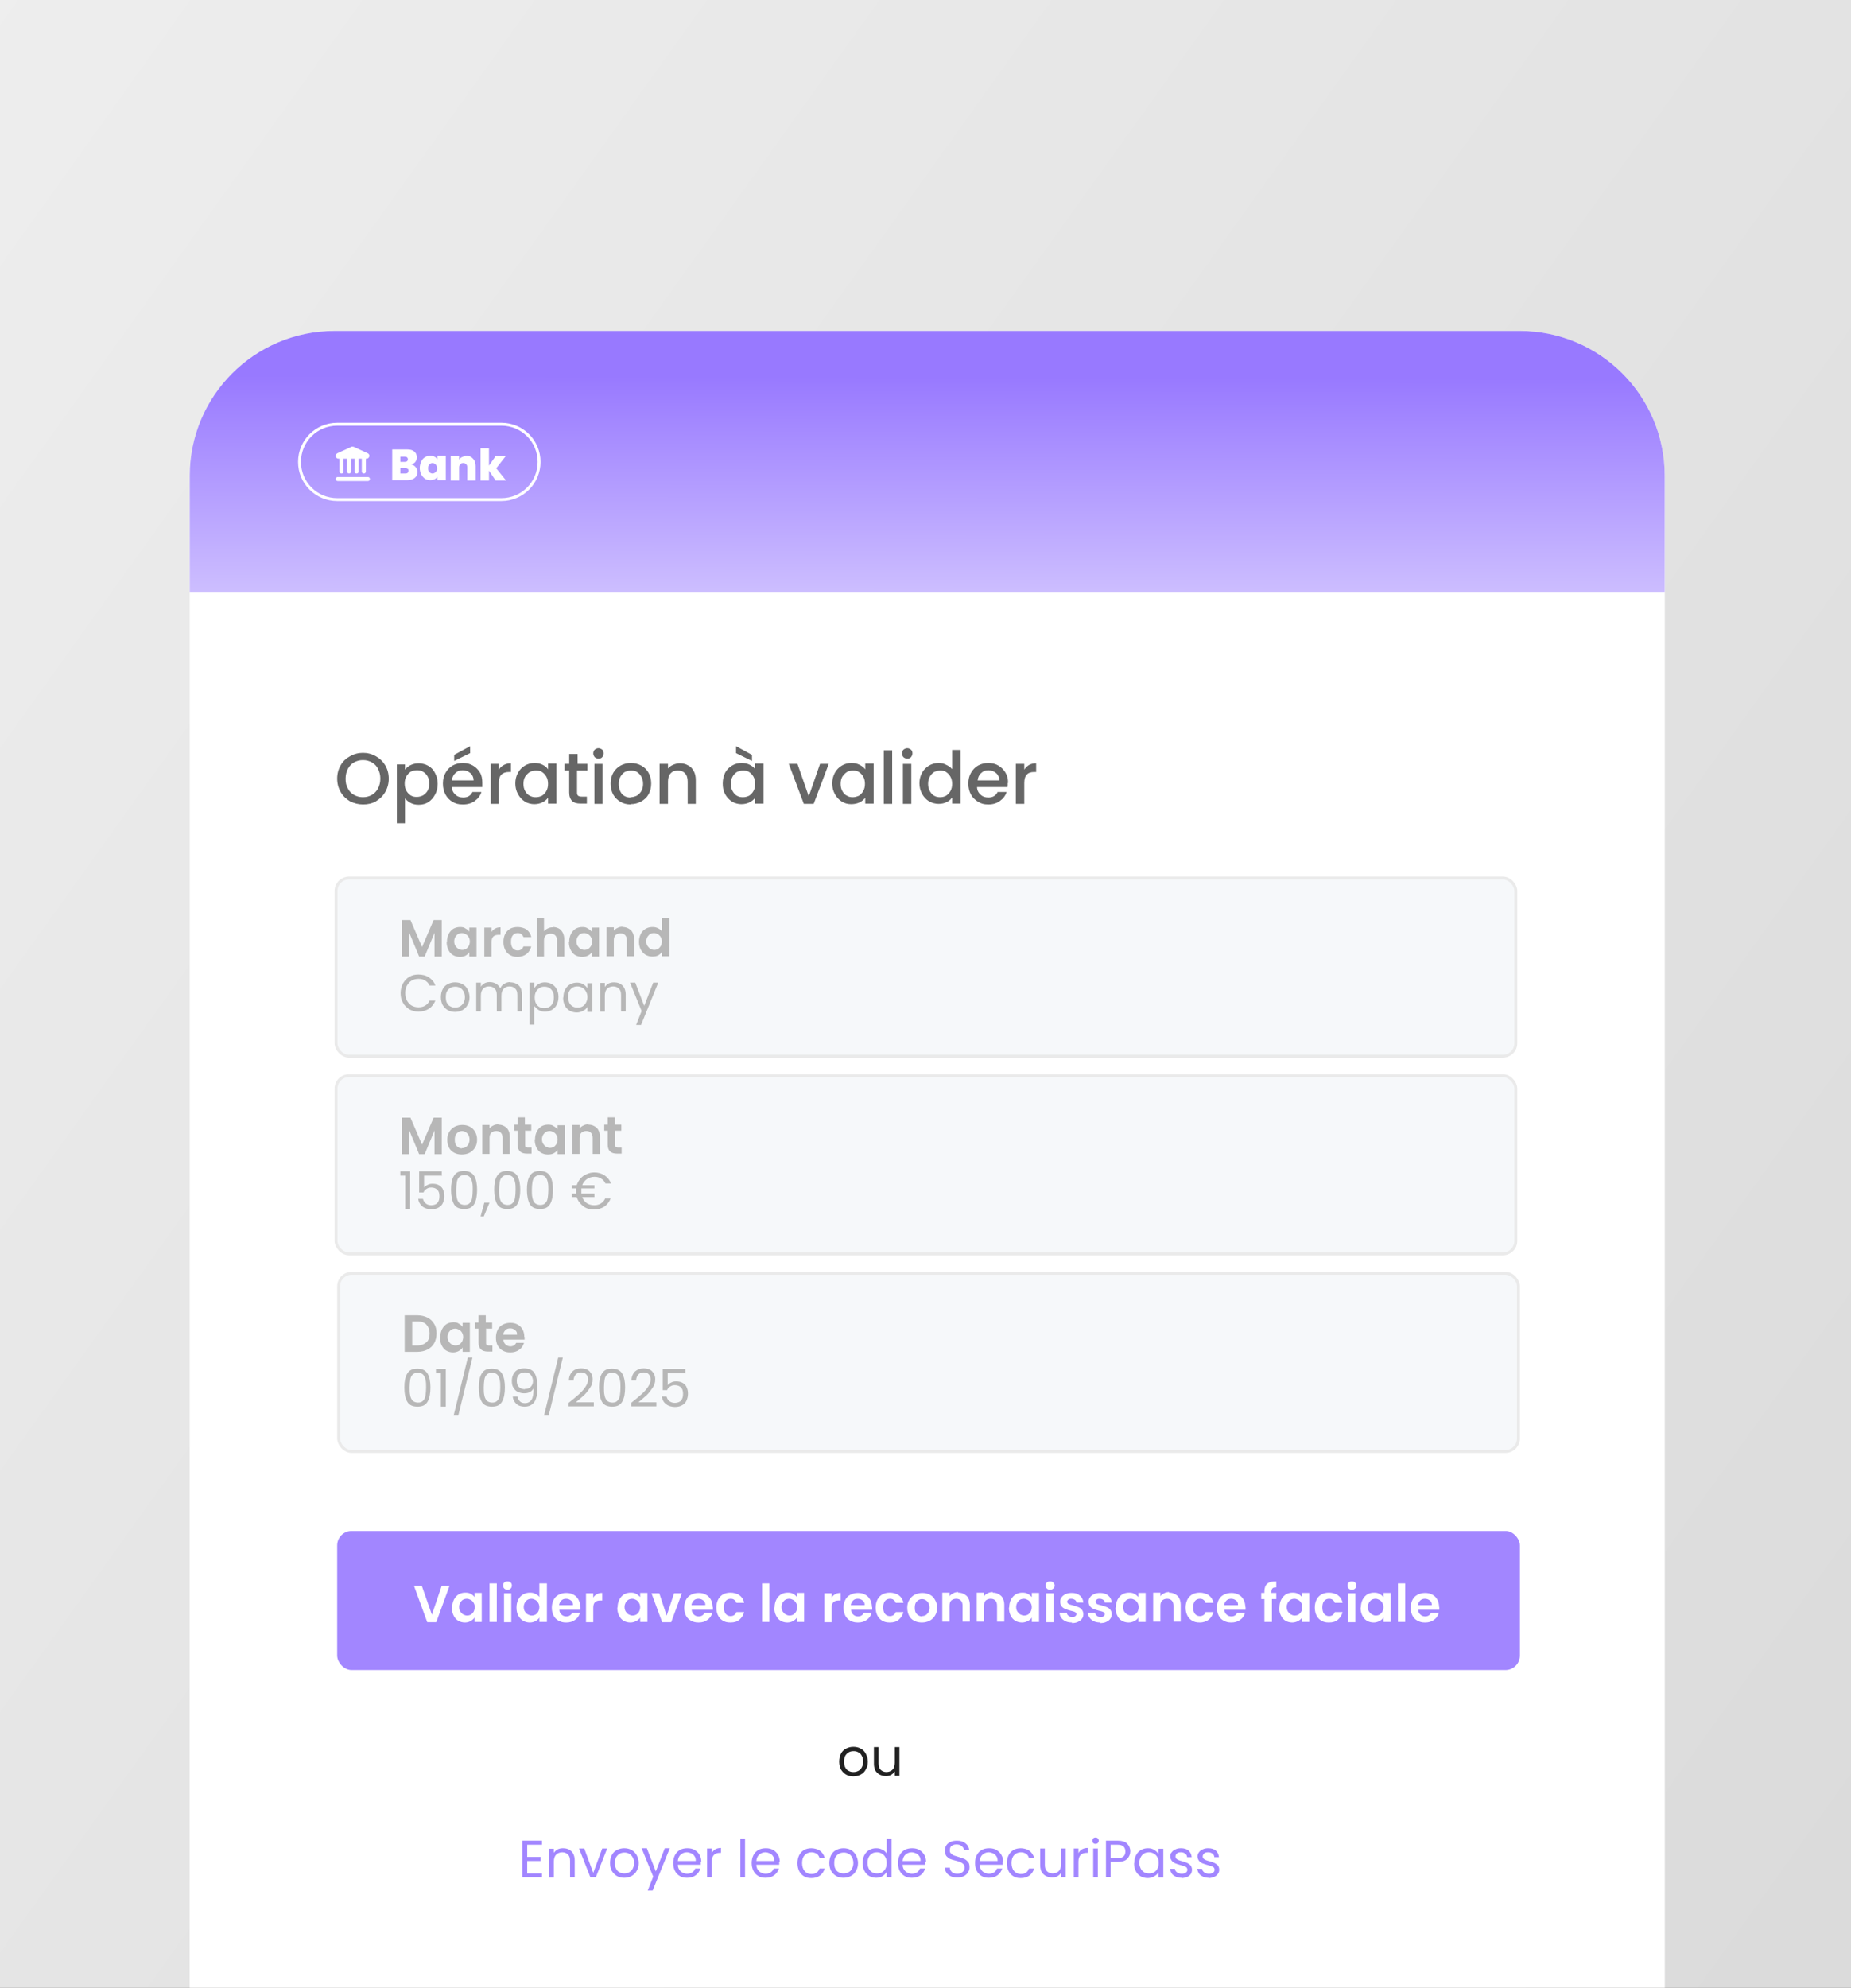
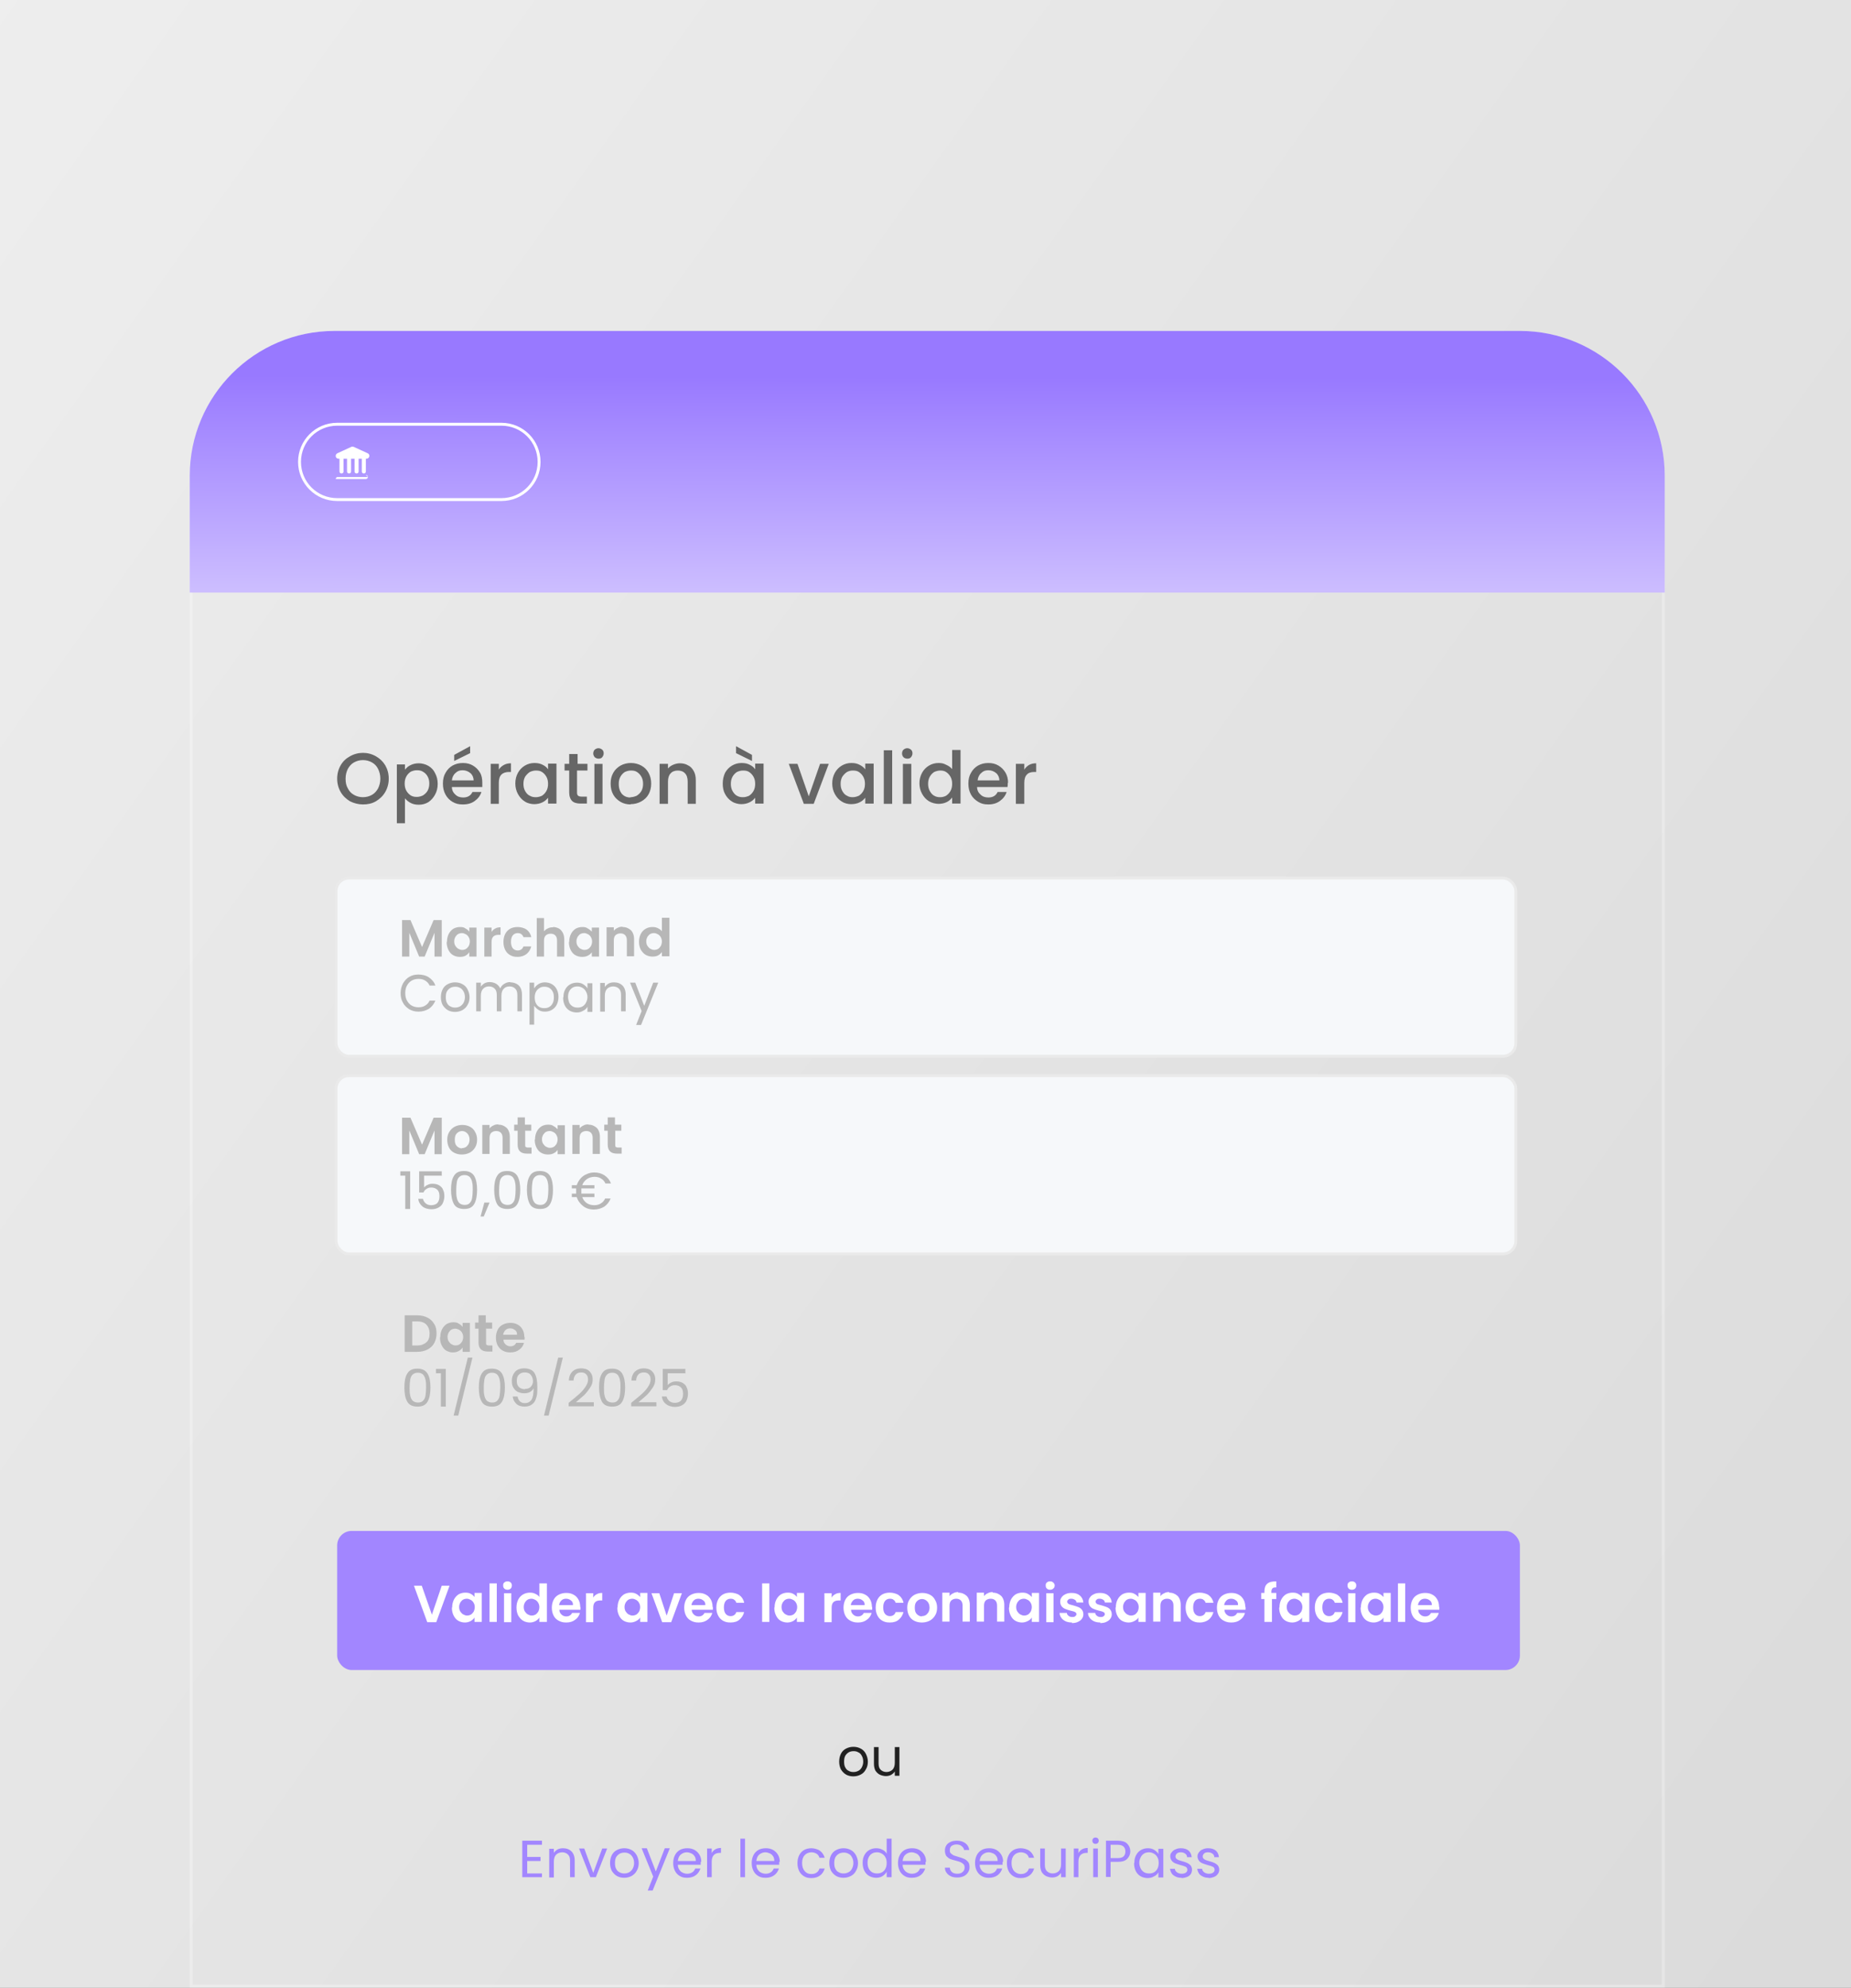
<svg xmlns="http://www.w3.org/2000/svg" id="Calque_1" viewBox="0 0 639 686">
  <rect x="0" y="0" width="639" height="686" fill="#333333" stroke="none" />
  <defs>
    <style>      .st0 {        stroke-opacity: .3;      }      .st0, .st1, .st2 {        fill: none;      }      .st0, .st2 {        stroke: #fff;      }      .st3 {        fill: #fff;      }      .st4 {        fill: #f6f8fa;        stroke: #eaeaea;      }      .st5 {        fill: url(#Dégradé_sans_nom_2);      }      .st6 {        fill: #212121;      }      .st7 {        fill: #666;      }      .st8 {        fill: #a286ff;      }      .st9 {        fill: url(#Dégradé_sans_nom_3);      }      .st10 {        fill: #b7b7b7;      }    </style>
    <linearGradient id="Dégradé_sans_nom_3" data-name="Dégradé sans nom 3" x1="29.4" y1="-754.1" x2="704.8" y2="190.2" gradientTransform="translate(1 687) rotate(-90) scale(1 -1)" gradientUnits="userSpaceOnUse">
      <stop offset="0" stop-color="#d9d9d9" />
      <stop offset="1" stop-color="#f1f1f1" />
    </linearGradient>
    <clipPath id="clippath">
      <path class="st1" d="M65.5,164.2c0-27.6,22.4-50,50-50h409.2c27.6,0,50,22.4,50,50v521.7H65.5V164.2Z" />
    </clipPath>
    <linearGradient id="Dégradé_sans_nom_2" data-name="Dégradé sans nom 2" x1="320.2" y1="558" x2="320" y2="474.3" gradientTransform="translate(0 688) scale(1 -1)" gradientUnits="userSpaceOnUse">
      <stop offset="0" stop-color="#9879ff" />
      <stop offset="1" stop-color="#d3c6ff" />
    </linearGradient>
    <clipPath id="clippath-3">
      <path class="st1" d="M116.4,146.4h56.7c7.2,0,13,5.8,13,13s-5.8,13-13,13h-56.7c-7.2,0-13-5.8-13-13s5.8-13,13-13Z" />
    </clipPath>
  </defs>
  <rect class="st9" x="-20" y="-16" width="679" height="724" rx="15" ry="15" />
  <g>
-     <path class="st3" d="M65.5,164.2c0-27.6,22.4-50,50-50h409.2c27.6,0,50,22.4,50,50v521.7H65.5V164.2Z" />
    <path class="st0" d="M115.5,114.7h409.2c27.3,0,49.5,22.2,49.5,49.5v521.2H66V164.2c0-27.3,22.2-49.5,49.5-49.5Z" />
  </g>
  <path class="st5" d="M65.5,164.2c0-27.6,22.4-50,50-50h409.2c27.6,0,50,22.4,50,50v40.3H65.5v-40.3Z" />
  <path class="st1" d="M113.5,133.4h200.8v205.6H113.5v-205.6Z" />
  <rect class="st8" x="116.4" y="528.3" width="408.3" height="48" rx="5" ry="5" />
  <path class="st3" d="M155.2,547.2l-4.6,12.6h-3.1l-4.6-12.6h2.7l3.5,10,3.4-10h2.7ZM156.1,554.7c0-1,.2-1.9.6-2.7.4-.8,1-1.4,1.6-1.8.7-.4,1.5-.6,2.3-.6s1.4.1,1.9.4c.6.3,1,.7,1.3,1.1v-1.4h2.5v10h-2.5v-1.5c-.3.5-.8.9-1.3,1.2-.6.3-1.2.5-2,.5s-1.6-.2-2.3-.6c-.7-.4-1.2-1-1.6-1.8-.4-.8-.6-1.7-.6-2.7ZM163.9,554.7c0-.6-.1-1.1-.4-1.6-.2-.4-.6-.8-1-1-.4-.2-.8-.4-1.3-.4s-.9.1-1.3.3c-.4.2-.7.6-1,1-.2.4-.4.9-.4,1.5s.1,1.1.4,1.6c.3.4.6.8,1,1,.4.2.8.4,1.3.4s.9-.1,1.3-.3c.4-.2.7-.6,1-1,.2-.4.4-1,.4-1.6ZM171.5,546.4v13.3h-2.5v-13.3h2.5ZM175.2,548.6c-.4,0-.8-.1-1.1-.4-.3-.3-.4-.6-.4-1.1s.1-.8.4-1c.3-.3.7-.4,1.1-.4s.8.1,1.1.4c.3.3.4.6.4,1s-.1.8-.4,1.1c-.3.3-.7.4-1.1.4ZM176.5,549.8v10h-2.5v-10h2.5ZM178.3,554.7c0-1,.2-1.9.6-2.7.4-.8,1-1.4,1.7-1.8.7-.4,1.5-.6,2.3-.6s1.3.1,1.9.4c.6.3,1.1.6,1.4,1.1v-4.7h2.6v13.3h-2.6v-1.5c-.3.5-.8.9-1.3,1.2-.6.3-1.2.5-2,.5s-1.6-.2-2.3-.6c-.7-.4-1.2-1-1.7-1.8-.4-.8-.6-1.7-.6-2.7ZM186.2,554.7c0-.6-.1-1.1-.4-1.6-.2-.4-.6-.8-1-1-.4-.2-.8-.4-1.3-.4s-.9.1-1.3.3c-.4.2-.7.6-1,1-.2.4-.4.9-.4,1.5s.1,1.1.4,1.6c.3.4.6.8,1,1,.4.2.8.4,1.3.4s.9-.1,1.3-.3c.4-.2.7-.6,1-1,.2-.4.4-1,.4-1.6ZM200.4,554.5c0,.4,0,.7,0,1h-7.3c0,.7.3,1.3.8,1.7.4.4,1,.6,1.6.6.9,0,1.6-.4,2-1.2h2.7c-.3,1-.8,1.8-1.7,2.4-.8.6-1.8.9-3,.9s-1.8-.2-2.6-.6c-.8-.4-1.4-1-1.8-1.8-.4-.8-.6-1.7-.6-2.7s.2-1.9.6-2.7c.4-.8,1-1.4,1.8-1.8.8-.4,1.6-.6,2.6-.6s1.8.2,2.5.6c.8.4,1.3,1,1.7,1.7.4.7.6,1.6.6,2.6ZM197.8,553.8c0-.6-.2-1.2-.7-1.5-.5-.4-1-.6-1.7-.6s-1.2.2-1.6.6c-.4.4-.7.9-.8,1.6h4.7ZM204.8,551.3c.3-.5.7-.9,1.3-1.2.5-.3,1.1-.4,1.8-.4v2.6h-.7c-.8,0-1.4.2-1.8.6-.4.4-.6,1-.6,1.9v5h-2.5v-10h2.5v1.5ZM213.2,554.7c0-1,.2-1.9.6-2.7.4-.8,1-1.4,1.6-1.8.7-.4,1.5-.6,2.3-.6s1.4.1,1.9.4c.6.3,1,.7,1.4,1.1v-1.4h2.5v10h-2.5v-1.5c-.3.5-.8.9-1.4,1.2-.6.3-1.2.5-2,.5s-1.6-.2-2.3-.6c-.7-.4-1.2-1-1.6-1.8-.4-.8-.6-1.7-.6-2.7ZM221,554.7c0-.6-.1-1.1-.4-1.6-.2-.4-.6-.8-1-1-.4-.2-.8-.4-1.3-.4s-.9.1-1.3.3c-.4.2-.7.6-1,1-.2.4-.4.9-.4,1.5s.1,1.1.4,1.6c.3.4.6.8,1,1,.4.2.8.4,1.3.4s.9-.1,1.3-.3c.4-.2.7-.6,1-1,.2-.4.4-1,.4-1.6ZM230.2,557.4l2.5-7.6h2.7l-3.7,10h-3.1l-3.7-10h2.7l2.5,7.6ZM246.1,554.5c0,.4,0,.7,0,1h-7.3c0,.7.3,1.3.8,1.7.4.4,1,.6,1.6.6.9,0,1.6-.4,2-1.2h2.7c-.3,1-.8,1.8-1.7,2.4-.8.6-1.8.9-3,.9s-1.8-.2-2.6-.6c-.8-.4-1.4-1-1.8-1.8-.4-.8-.6-1.7-.6-2.7s.2-1.9.6-2.7c.4-.8,1-1.4,1.8-1.8.8-.4,1.6-.6,2.6-.6s1.8.2,2.5.6c.8.4,1.3,1,1.7,1.7.4.7.6,1.6.6,2.6ZM243.5,553.8c0-.6-.2-1.2-.7-1.5-.5-.4-1-.6-1.7-.6s-1.2.2-1.6.6c-.4.4-.7.9-.8,1.6h4.7ZM247.3,554.7c0-1,.2-1.9.6-2.7.4-.8,1-1.4,1.7-1.8.7-.4,1.6-.6,2.6-.6s2.3.3,3.1.9c.8.6,1.4,1.5,1.6,2.6h-2.7c-.1-.4-.4-.8-.7-1-.3-.3-.8-.4-1.3-.4-.7,0-1.3.3-1.7.8-.4.5-.6,1.3-.6,2.2s.2,1.7.6,2.2c.4.5,1,.8,1.7.8,1,0,1.7-.5,2-1.4h2.7c-.3,1.1-.8,1.9-1.6,2.6s-1.8,1-3.1,1-1.8-.2-2.6-.6c-.7-.4-1.3-1-1.7-1.8-.4-.8-.6-1.7-.6-2.7ZM265.6,546.4v13.3h-2.5v-13.3h2.5ZM267.4,554.7c0-1,.2-1.9.6-2.7.4-.8,1-1.4,1.6-1.8.7-.4,1.5-.6,2.3-.6s1.4.1,1.9.4c.6.3,1,.7,1.3,1.1v-1.4h2.5v10h-2.5v-1.5c-.3.5-.8.9-1.3,1.2-.6.3-1.2.5-2,.5s-1.6-.2-2.3-.6c-.7-.4-1.2-1-1.6-1.8-.4-.8-.6-1.7-.6-2.7ZM275.2,554.7c0-.6-.1-1.1-.4-1.6-.2-.4-.6-.8-1-1-.4-.2-.8-.4-1.3-.4s-.9.1-1.3.3c-.4.2-.7.6-1,1-.2.4-.4.9-.4,1.5s.1,1.1.4,1.6c.3.4.6.8,1,1,.4.2.8.4,1.3.4s.9-.1,1.3-.3c.4-.2.7-.6,1-1,.2-.4.4-1,.4-1.6ZM287.1,551.3c.3-.5.7-.9,1.3-1.2.5-.3,1.1-.4,1.8-.4v2.6h-.7c-.8,0-1.4.2-1.8.6-.4.4-.6,1-.6,1.9v5h-2.5v-10h2.5v1.5ZM301.1,554.5c0,.4,0,.7,0,1h-7.3c0,.7.3,1.3.8,1.7.4.4,1,.6,1.6.6.9,0,1.6-.4,2-1.2h2.7c-.3,1-.8,1.8-1.7,2.4-.8.6-1.8.9-3,.9s-1.8-.2-2.6-.6c-.8-.4-1.4-1-1.8-1.8-.4-.8-.6-1.7-.6-2.7s.2-1.9.6-2.7c.4-.8,1-1.4,1.8-1.8.8-.4,1.6-.6,2.6-.6s1.8.2,2.5.6c.8.4,1.3,1,1.7,1.7.4.7.6,1.6.6,2.6ZM298.5,553.8c0-.6-.2-1.2-.7-1.5-.5-.4-1-.6-1.7-.6s-1.2.2-1.6.6c-.4.4-.7.9-.8,1.6h4.7ZM302.3,554.7c0-1,.2-1.9.6-2.7.4-.8,1-1.4,1.7-1.8.7-.4,1.6-.6,2.6-.6s2.3.3,3.1.9c.8.6,1.4,1.5,1.6,2.6h-2.7c-.1-.4-.4-.8-.7-1-.3-.3-.8-.4-1.3-.4-.7,0-1.3.3-1.7.8-.4.5-.6,1.3-.6,2.2s.2,1.7.6,2.2c.4.5,1,.8,1.7.8,1,0,1.7-.5,2-1.4h2.7c-.3,1.1-.8,1.9-1.6,2.6s-1.8,1-3.1,1-1.8-.2-2.6-.6c-.7-.4-1.3-1-1.7-1.8-.4-.8-.6-1.7-.6-2.7ZM318.2,559.9c-1,0-1.8-.2-2.6-.6-.8-.4-1.4-1-1.8-1.8-.4-.8-.6-1.7-.6-2.7s.2-1.9.7-2.7c.5-.8,1.1-1.4,1.9-1.8.8-.4,1.7-.6,2.6-.6s1.8.2,2.6.6c.8.4,1.4,1,1.8,1.8.5.8.7,1.7.7,2.7s-.2,1.9-.7,2.7c-.5.8-1.1,1.4-1.9,1.8-.8.4-1.7.6-2.6.6ZM318.2,557.7c.5,0,.9-.1,1.3-.3.4-.2.7-.6,1-1,.2-.4.4-1,.4-1.6,0-.9-.3-1.7-.8-2.2-.5-.5-1.1-.8-1.8-.8s-1.3.3-1.8.8c-.5.5-.7,1.2-.7,2.2s.2,1.7.7,2.2c.5.5,1.1.8,1.8.8ZM330.8,549.6c1.2,0,2.1.4,2.9,1.1.7.7,1.1,1.8,1.1,3.1v5.8h-2.5v-5.5c0-.8-.2-1.4-.6-1.8-.4-.4-.9-.6-1.6-.6s-1.2.2-1.7.6c-.4.4-.6,1-.6,1.8v5.5h-2.5v-10h2.5v1.2c.3-.4.8-.8,1.3-1,.5-.3,1.1-.4,1.7-.4ZM342.7,549.6c1.2,0,2.1.4,2.9,1.1.7.7,1.1,1.8,1.1,3.1v5.8h-2.5v-5.5c0-.8-.2-1.4-.6-1.8-.4-.4-.9-.6-1.6-.6s-1.2.2-1.7.6c-.4.4-.6,1-.6,1.8v5.5h-2.5v-10h2.5v1.2c.3-.4.8-.8,1.3-1,.5-.3,1.1-.4,1.7-.4ZM348.4,554.7c0-1,.2-1.9.6-2.7.4-.8,1-1.4,1.6-1.8.7-.4,1.5-.6,2.3-.6s1.4.1,1.9.4c.6.3,1,.7,1.4,1.1v-1.4h2.5v10h-2.5v-1.5c-.3.5-.8.9-1.4,1.2-.6.3-1.2.5-2,.5s-1.6-.2-2.3-.6c-.7-.4-1.2-1-1.6-1.8-.4-.8-.6-1.7-.6-2.7ZM356.2,554.7c0-.6-.1-1.1-.4-1.6-.2-.4-.6-.8-1-1-.4-.2-.8-.4-1.3-.4s-.9.1-1.3.3c-.4.2-.7.6-1,1-.2.4-.4.9-.4,1.5s.1,1.1.4,1.6c.3.4.6.8,1,1,.4.2.8.4,1.3.4s.9-.1,1.3-.3c.4-.2.7-.6,1-1,.2-.4.4-1,.4-1.6ZM362.5,548.6c-.4,0-.8-.1-1.1-.4-.3-.3-.4-.6-.4-1.1s.1-.8.4-1c.3-.3.7-.4,1.1-.4s.8.1,1.1.4c.3.3.5.6.5,1s-.1.8-.5,1.1c-.3.3-.7.4-1.1.4ZM363.7,549.8v10h-2.5v-10h2.5ZM370.1,559.9c-.8,0-1.5-.1-2.2-.4-.6-.3-1.2-.7-1.5-1.2-.4-.5-.6-1.1-.6-1.7h2.5c0,.4.2.7.6,1,.3.3.8.4,1.2.4s.9,0,1.1-.3c.3-.2.4-.4.4-.7s-.2-.6-.5-.7c-.3-.2-.8-.3-1.6-.5-.7-.2-1.4-.4-1.8-.6-.5-.2-.9-.5-1.2-.9-.3-.4-.5-.9-.5-1.6s.2-1.1.5-1.5c.3-.5.8-.8,1.4-1.1.6-.3,1.3-.4,2.1-.4,1.2,0,2.1.3,2.8.9.7.6,1.1,1.4,1.2,2.4h-2.4c0-.4-.2-.7-.5-.9-.3-.2-.7-.4-1.2-.4s-.8,0-1.1.3c-.2.2-.4.4-.4.7s.2.6.5.8c.3.2.9.3,1.6.5.7.2,1.3.4,1.8.6s.9.5,1.2.9c.3.4.5.9.5,1.6,0,.6-.2,1.1-.5,1.5-.3.5-.8.8-1.4,1.1-.6.3-1.3.4-2.1.4ZM379.9,559.9c-.8,0-1.5-.1-2.2-.4-.6-.3-1.2-.7-1.5-1.2-.4-.5-.6-1.1-.6-1.7h2.5c0,.4.2.7.6,1,.3.3.8.4,1.2.4s.9,0,1.1-.3c.3-.2.4-.4.4-.7s-.2-.6-.5-.7c-.3-.2-.8-.3-1.6-.5-.7-.2-1.4-.4-1.8-.6-.5-.2-.9-.5-1.2-.9-.3-.4-.5-.9-.5-1.6s.2-1.1.5-1.5c.3-.5.8-.8,1.4-1.1.6-.3,1.3-.4,2.1-.4,1.2,0,2.1.3,2.8.9.7.6,1.1,1.4,1.2,2.4h-2.4c0-.4-.2-.7-.5-.9-.3-.2-.7-.4-1.2-.4s-.8,0-1.1.3c-.2.2-.4.4-.4.7s.2.6.5.8c.3.2.9.3,1.6.5.7.2,1.3.4,1.8.6.5.2.9.5,1.2.9.3.4.5.9.5,1.6,0,.6-.2,1.1-.5,1.5-.3.5-.8.8-1.4,1.1-.6.3-1.3.4-2.1.4ZM385.2,554.7c0-1,.2-1.9.6-2.7.4-.8,1-1.4,1.6-1.8.7-.4,1.5-.6,2.3-.6s1.4.1,1.9.4c.6.3,1,.7,1.4,1.1v-1.4h2.5v10h-2.5v-1.5c-.3.5-.8.9-1.4,1.2-.6.3-1.2.5-2,.5s-1.6-.2-2.3-.6c-.7-.4-1.2-1-1.6-1.8-.4-.8-.6-1.7-.6-2.7ZM393.1,554.7c0-.6-.1-1.1-.4-1.6-.2-.4-.6-.8-1-1-.4-.2-.8-.4-1.3-.4s-.9.1-1.3.3c-.4.2-.7.6-1,1-.2.4-.4.9-.4,1.5s.1,1.1.4,1.6c.3.4.6.8,1,1,.4.2.8.4,1.3.4s.9-.1,1.3-.3c.4-.2.7-.6,1-1,.2-.4.4-1,.4-1.6ZM403.6,549.6c1.2,0,2.1.4,2.9,1.1.7.7,1.1,1.8,1.1,3.1v5.8h-2.5v-5.5c0-.8-.2-1.4-.6-1.8-.4-.4-.9-.6-1.6-.6s-1.2.2-1.7.6c-.4.4-.6,1-.6,1.8v5.5h-2.5v-10h2.5v1.2c.3-.4.8-.8,1.3-1,.5-.3,1.1-.4,1.7-.4ZM409.3,554.7c0-1,.2-1.9.6-2.7.4-.8,1-1.4,1.7-1.8.7-.4,1.6-.6,2.6-.6s2.3.3,3.1.9c.8.6,1.4,1.5,1.6,2.6h-2.7c-.1-.4-.4-.8-.7-1-.3-.3-.8-.4-1.3-.4-.7,0-1.3.3-1.7.8-.4.5-.6,1.3-.6,2.2s.2,1.7.6,2.2c.4.5,1,.8,1.7.8,1,0,1.7-.5,2-1.4h2.7c-.3,1.1-.8,1.9-1.6,2.6-.8.6-1.8,1-3.1,1s-1.8-.2-2.6-.6c-.7-.4-1.3-1-1.7-1.8-.4-.8-.6-1.7-.6-2.7ZM430,554.5c0,.4,0,.7,0,1h-7.3c0,.7.3,1.3.8,1.7.4.4,1,.6,1.6.6.9,0,1.6-.4,2-1.2h2.7c-.3,1-.8,1.8-1.7,2.4-.8.6-1.8.9-3,.9s-1.8-.2-2.6-.6c-.8-.4-1.4-1-1.8-1.8-.4-.8-.6-1.7-.6-2.7s.2-1.9.6-2.7c.4-.8,1-1.4,1.8-1.8.8-.4,1.6-.6,2.6-.6s1.8.2,2.5.6c.8.4,1.3,1,1.7,1.7.4.7.6,1.6.6,2.6ZM427.4,553.8c0-.6-.2-1.2-.7-1.5-.5-.4-1-.6-1.7-.6s-1.2.2-1.6.6c-.4.4-.7.9-.8,1.6h4.7ZM440.8,551.8h-1.7v7.9h-2.6v-7.9h-1.1v-2.1h1.1v-.5c0-1.2.3-2.1,1-2.7.7-.6,1.7-.8,3.1-.8v2.1c-.6,0-1,0-1.3.3-.2.2-.4.6-.4,1.2v.4h1.7v2.1ZM441.7,554.7c0-1,.2-1.9.6-2.7.4-.8,1-1.4,1.6-1.8.7-.4,1.5-.6,2.3-.6s1.4.1,1.9.4c.6.3,1,.7,1.4,1.1v-1.4h2.5v10h-2.5v-1.5c-.3.5-.8.9-1.4,1.2-.6.3-1.2.5-2,.5s-1.6-.2-2.3-.6c-.7-.4-1.2-1-1.6-1.8-.4-.8-.6-1.7-.6-2.7ZM449.6,554.7c0-.6-.1-1.1-.4-1.6-.2-.4-.6-.8-1-1-.4-.2-.8-.4-1.3-.4s-.9.1-1.3.3c-.4.2-.7.6-1,1-.2.4-.4.9-.4,1.5s.1,1.1.4,1.6c.3.4.6.8,1,1,.4.2.8.4,1.3.4s.9-.1,1.3-.3c.4-.2.7-.6,1-1,.2-.4.4-1,.4-1.6ZM453.9,554.7c0-1,.2-1.9.6-2.7.4-.8,1-1.4,1.7-1.8.7-.4,1.6-.6,2.6-.6s2.3.3,3.1.9c.8.6,1.4,1.5,1.6,2.6h-2.7c-.1-.4-.4-.8-.7-1-.3-.3-.8-.4-1.3-.4-.7,0-1.3.3-1.7.8-.4.5-.6,1.3-.6,2.2s.2,1.7.6,2.2c.4.5,1,.8,1.7.8,1,0,1.7-.5,2-1.4h2.7c-.3,1.1-.8,1.9-1.6,2.6s-1.8,1-3.1,1-1.8-.2-2.6-.6c-.7-.4-1.3-1-1.7-1.8-.4-.8-.6-1.7-.6-2.7ZM466.7,548.6c-.4,0-.8-.1-1.1-.4-.3-.3-.4-.6-.4-1.1s.1-.8.4-1c.3-.3.7-.4,1.1-.4s.8.1,1.1.4c.3.3.4.6.4,1s-.1.8-.4,1.1c-.3.3-.7.4-1.1.4ZM467.9,549.8v10h-2.5v-10h2.5ZM469.8,554.7c0-1,.2-1.9.6-2.7.4-.8,1-1.4,1.6-1.8.7-.4,1.5-.6,2.3-.6s1.4.1,1.9.4c.6.3,1,.7,1.4,1.1v-1.4h2.5v10h-2.5v-1.5c-.3.5-.8.9-1.4,1.2-.6.3-1.2.5-2,.5s-1.6-.2-2.3-.6c-.7-.4-1.2-1-1.6-1.8-.4-.8-.6-1.7-.6-2.7ZM477.6,554.7c0-.6-.1-1.1-.4-1.6-.2-.4-.6-.8-1-1-.4-.2-.8-.4-1.3-.4s-.9.1-1.3.3c-.4.2-.7.6-1,1-.2.4-.4.9-.4,1.5s.1,1.1.4,1.6c.3.4.6.8,1,1,.4.2.8.4,1.3.4s.9-.1,1.3-.3c.4-.2.7-.6,1-1,.2-.4.4-1,.4-1.6ZM485.1,546.4v13.3h-2.5v-13.3h2.5ZM496.9,554.5c0,.4,0,.7,0,1h-7.3c0,.7.3,1.3.8,1.7.4.4,1,.6,1.6.6.9,0,1.6-.4,2-1.2h2.7c-.3,1-.8,1.8-1.7,2.4-.8.6-1.8.9-3,.9s-1.8-.2-2.6-.6c-.8-.4-1.4-1-1.8-1.8-.4-.8-.6-1.7-.6-2.7s.2-1.9.6-2.7c.4-.8,1-1.4,1.8-1.8.8-.4,1.6-.6,2.6-.6s1.8.2,2.5.6c.8.4,1.3,1,1.7,1.7.4.7.6,1.6.6,2.6ZM494.3,553.8c0-.6-.2-1.2-.7-1.5-.5-.4-1-.6-1.7-.6s-1.2.2-1.6.6c-.4.4-.7.9-.8,1.6h4.7Z" />
  <rect class="st4" x="116" y="303" width="407.3" height="61.5" rx="4.5" ry="4.5" />
  <path class="st10" d="M152.5,317.5v12.6h-2.5v-8.2l-3.4,8.2h-1.9l-3.4-8.2v8.2h-2.5v-12.6h2.9l4,9.3,4-9.3h2.8ZM154.3,325c0-1,.2-1.9.6-2.7.4-.8,1-1.4,1.6-1.8.7-.4,1.5-.6,2.3-.6s1.4.1,1.9.5c.6.3,1,.7,1.3,1.1v-1.4h2.5v10h-2.5v-1.5c-.3.5-.8.9-1.3,1.2-.6.3-1.2.4-2,.4s-1.6-.2-2.3-.6c-.7-.4-1.2-1-1.6-1.8-.4-.8-.6-1.7-.6-2.7ZM162.2,325c0-.6-.1-1.1-.4-1.6-.2-.4-.6-.8-1-1-.4-.2-.8-.4-1.3-.4s-.9.1-1.3.3c-.4.2-.7.6-1,1-.2.4-.4.9-.4,1.5s.1,1.1.4,1.6c.3.4.6.8,1,1,.4.2.8.4,1.3.4s.9-.1,1.3-.3c.4-.2.7-.6,1-1,.2-.4.4-1,.4-1.6ZM169.7,321.6c.3-.5.7-.9,1.3-1.2.5-.3,1.1-.4,1.8-.4v2.6h-.7c-.8,0-1.4.2-1.8.6-.4.4-.6,1-.6,1.9v5h-2.5v-10h2.5v1.5ZM173.8,325c0-1,.2-1.9.6-2.7.4-.8,1-1.4,1.7-1.8.7-.4,1.6-.6,2.6-.6s2.3.3,3.1.9c.8.6,1.4,1.5,1.6,2.6h-2.7c-.1-.4-.4-.8-.7-1-.3-.3-.8-.4-1.3-.4-.7,0-1.3.3-1.7.8-.4.5-.6,1.3-.6,2.2s.2,1.7.6,2.2c.4.5,1,.8,1.7.8,1,0,1.7-.5,2-1.4h2.7c-.3,1.1-.8,1.9-1.6,2.6-.8.6-1.8,1-3.1,1s-1.8-.2-2.6-.6c-.7-.4-1.3-1-1.7-1.8-.4-.8-.6-1.7-.6-2.7ZM190.9,319.9c.8,0,1.4.2,2,.5.6.3,1,.8,1.4,1.5.3.6.5,1.4.5,2.3v5.9h-2.5v-5.5c0-.8-.2-1.4-.6-1.8-.4-.4-.9-.6-1.6-.6s-1.2.2-1.7.6c-.4.4-.6,1-.6,1.8v5.5h-2.5v-13.3h2.5v4.6c.3-.4.8-.8,1.3-1,.5-.3,1.1-.4,1.8-.4ZM196.5,325c0-1,.2-1.9.6-2.7.4-.8,1-1.4,1.6-1.8.7-.4,1.5-.6,2.3-.6s1.4.1,1.9.5c.6.3,1,.7,1.4,1.1v-1.4h2.5v10h-2.5v-1.5c-.3.5-.8.9-1.4,1.2-.6.3-1.2.4-2,.4s-1.6-.2-2.3-.6c-.7-.4-1.2-1-1.6-1.8-.4-.8-.6-1.7-.6-2.7ZM204.4,325c0-.6-.1-1.1-.4-1.6-.2-.4-.6-.8-1-1-.4-.2-.8-.4-1.3-.4s-.9.1-1.3.3c-.4.2-.7.6-1,1-.2.4-.4.9-.4,1.5s.1,1.1.4,1.6c.3.4.6.8,1,1,.4.2.8.4,1.3.4s.9-.1,1.3-.3c.4-.2.7-.6,1-1,.2-.4.4-1,.4-1.6ZM214.9,319.9c1.2,0,2.1.4,2.9,1.1.7.7,1.1,1.8,1.1,3.1v5.9h-2.5v-5.5c0-.8-.2-1.4-.6-1.8-.4-.4-.9-.6-1.6-.6s-1.2.2-1.7.6c-.4.4-.6,1-.6,1.8v5.5h-2.5v-10h2.5v1.2c.3-.4.8-.8,1.3-1,.5-.3,1.1-.4,1.7-.4ZM220.6,325c0-1,.2-1.9.6-2.7.4-.8,1-1.4,1.7-1.8.7-.4,1.5-.6,2.3-.6s1.3.1,1.9.4c.6.3,1.1.6,1.4,1.1v-4.7h2.6v13.3h-2.6v-1.5c-.3.5-.8.9-1.3,1.2-.6.3-1.2.4-2,.4s-1.6-.2-2.3-.6c-.7-.4-1.2-1-1.7-1.8-.4-.8-.6-1.7-.6-2.7ZM228.5,325c0-.6-.1-1.1-.4-1.6-.2-.4-.6-.8-1-1-.4-.2-.8-.4-1.3-.4s-.9.1-1.3.3-.7.6-1,1c-.2.4-.4.9-.4,1.5s.1,1.1.4,1.6c.3.4.6.8,1,1,.4.2.8.4,1.3.4s.9-.1,1.3-.3c.4-.2.7-.6,1-1,.2-.4.4-1,.4-1.6ZM138.3,342.7c0-1.2.3-2.3.8-3.3.6-1,1.3-1.8,2.2-2.3,1-.6,2-.8,3.2-.8s2.6.3,3.6,1c1,.7,1.8,1.6,2.2,2.8h-2c-.3-.8-.9-1.3-1.5-1.7-.6-.4-1.4-.6-2.3-.6s-1.7.2-2.4.6c-.7.4-1.2,1-1.6,1.7-.4.7-.6,1.6-.6,2.6s.2,1.9.6,2.6c.4.7.9,1.3,1.6,1.7.7.4,1.5.6,2.4.6s1.7-.2,2.3-.6c.7-.4,1.2-1,1.5-1.7h2c-.5,1.2-1.2,2.1-2.2,2.8-1,.6-2.2,1-3.6,1s-2.2-.3-3.2-.8c-.9-.6-1.7-1.3-2.2-2.3-.6-1-.8-2.1-.8-3.3ZM157.1,349.2c-.9,0-1.8-.2-2.5-.6-.7-.4-1.3-1-1.8-1.8-.4-.8-.6-1.7-.6-2.7s.2-1.9.6-2.7c.4-.8,1-1.4,1.8-1.8.8-.4,1.6-.6,2.5-.6s1.8.2,2.5.6c.8.4,1.4,1,1.8,1.8.4.8.7,1.7.7,2.7s-.2,1.9-.7,2.7c-.4.8-1.1,1.4-1.8,1.8-.8.4-1.6.6-2.6.6ZM157.1,347.7c.6,0,1.1-.1,1.7-.4.5-.3.9-.7,1.2-1.2.3-.6.5-1.2.5-2s-.2-1.5-.5-2-.7-1-1.2-1.2c-.5-.3-1.1-.4-1.6-.4s-1.2.1-1.7.4c-.5.3-.9.7-1.2,1.2s-.4,1.2-.4,2,.1,1.5.4,2c.3.6.7,1,1.2,1.2.5.3,1,.4,1.6.4ZM176.2,339c.8,0,1.5.2,2.1.5.6.3,1.1.8,1.4,1.4.3.6.5,1.4.5,2.3v5.8h-1.6v-5.6c0-1-.2-1.7-.7-2.2-.5-.5-1.1-.8-2-.8s-1.5.3-2,.8c-.5.5-.8,1.3-.8,2.4v5.4h-1.6v-5.6c0-1-.2-1.7-.7-2.2-.5-.5-1.1-.8-2-.8s-1.5.3-2,.8c-.5.5-.8,1.3-.8,2.4v5.4h-1.6v-9.9h1.6v1.4c.3-.5.8-.9,1.3-1.2.6-.3,1.2-.4,1.8-.4s1.6.2,2.2.6c.6.4,1.1.9,1.4,1.6.3-.7.7-1.2,1.4-1.6.6-.4,1.3-.6,2.1-.6ZM184.5,341c.3-.6.8-1,1.4-1.4.6-.4,1.4-.6,2.2-.6s1.7.2,2.4.6c.7.4,1.3,1,1.7,1.8.4.8.6,1.6.6,2.6s-.2,1.9-.6,2.7c-.4.8-1,1.4-1.7,1.8-.7.4-1.5.6-2.4.6s-1.6-.2-2.2-.6c-.6-.4-1.1-.9-1.5-1.4v6.5h-1.6v-14.5h1.6v1.8ZM191.2,344.1c0-.7-.1-1.4-.4-1.9-.3-.6-.7-1-1.2-1.3-.5-.3-1.1-.4-1.7-.4s-1.2.1-1.7.5c-.5.3-.9.7-1.2,1.3-.3.6-.4,1.2-.4,1.9s.1,1.4.4,2c.3.6.7,1,1.2,1.3.5.3,1.1.4,1.7.4s1.2-.1,1.7-.4c.5-.3.9-.7,1.2-1.3.3-.6.4-1.2.4-2ZM194.5,344.1c0-1,.2-1.9.6-2.6.4-.8,1-1.4,1.7-1.8.7-.4,1.5-.6,2.4-.6s1.6.2,2.2.6c.6.4,1.1.8,1.4,1.4v-1.8h1.7v9.9h-1.7v-1.8c-.3.6-.8,1.1-1.5,1.4-.6.4-1.4.6-2.2.6s-1.7-.2-2.4-.6c-.7-.4-1.3-1-1.7-1.8-.4-.8-.6-1.7-.6-2.7ZM202.8,344.1c0-.7-.2-1.4-.5-1.9-.3-.6-.7-1-1.2-1.3-.5-.3-1.1-.5-1.7-.5s-1.2.1-1.7.4-.9.7-1.2,1.3c-.3.6-.4,1.2-.4,1.9s.2,1.4.4,2c.3.6.7,1,1.2,1.3.5.3,1.1.4,1.7.4s1.2-.1,1.7-.4c.5-.3.9-.7,1.2-1.3.3-.6.5-1.2.5-2ZM212,339c1.2,0,2.2.4,2.9,1.1.7.7,1.1,1.8,1.1,3.1v5.8h-1.6v-5.6c0-1-.2-1.7-.7-2.2-.5-.5-1.2-.8-2-.8s-1.6.3-2.1.8c-.5.5-.8,1.3-.8,2.4v5.5h-1.6v-9.9h1.6v1.4c.3-.5.8-.9,1.3-1.2.6-.3,1.2-.4,1.9-.4ZM227.2,339.2l-5.9,14.5h-1.7l1.9-4.8-4-9.8h1.8l3.1,8,3.1-8h1.7Z" />
  <rect class="st4" x="116" y="371.2" width="407.3" height="61.5" rx="4.5" ry="4.5" />
  <path class="st10" d="M152.5,385.7v12.6h-2.5v-8.2l-3.4,8.2h-1.9l-3.4-8.2v8.2h-2.5v-12.6h2.9l4,9.3,4-9.3h2.8ZM159.4,398.4c-1,0-1.8-.2-2.6-.6-.8-.4-1.4-1-1.8-1.8-.4-.8-.6-1.7-.6-2.7s.2-1.9.7-2.7c.5-.8,1.1-1.4,1.9-1.8.8-.4,1.6-.6,2.6-.6s1.8.2,2.6.6c.8.4,1.4,1,1.8,1.8.5.8.7,1.7.7,2.7s-.2,1.9-.7,2.7c-.5.8-1.1,1.4-1.9,1.8-.8.4-1.7.6-2.6.6ZM159.4,396.2c.5,0,.9-.1,1.3-.3.4-.2.7-.6,1-1,.2-.4.4-1,.4-1.6,0-.9-.3-1.7-.8-2.2-.5-.5-1.1-.8-1.8-.8s-1.3.3-1.8.8c-.5.5-.7,1.2-.7,2.2s.2,1.7.7,2.2c.5.5,1.1.8,1.8.8ZM172,388.1c1.2,0,2.1.4,2.9,1.1.7.7,1.1,1.8,1.1,3.1v5.9h-2.5v-5.5c0-.8-.2-1.4-.6-1.8-.4-.4-.9-.6-1.6-.6s-1.2.2-1.7.6c-.4.4-.6,1-.6,1.8v5.5h-2.5v-10h2.5v1.2c.3-.4.8-.8,1.3-1,.5-.3,1.1-.4,1.7-.4ZM181.3,390.3v4.8c0,.3,0,.6.2.7.2.1.4.2.8.2h1.2v2.1h-1.6c-2.1,0-3.2-1-3.2-3.1v-4.8h-1.2v-2.1h1.2v-2.5h2.5v2.5h2.2v2.1h-2.2ZM184.7,393.2c0-1,.2-1.9.6-2.7.4-.8,1-1.4,1.6-1.8.7-.4,1.5-.6,2.3-.6s1.4.1,1.9.5c.6.3,1,.7,1.4,1.1v-1.4h2.5v10h-2.5v-1.5c-.3.5-.8.9-1.4,1.2-.6.3-1.2.4-2,.4s-1.6-.2-2.3-.6c-.7-.4-1.2-1-1.6-1.8-.4-.8-.6-1.7-.6-2.7ZM192.5,393.3c0-.6-.1-1.1-.4-1.6-.2-.4-.6-.8-1-1-.4-.2-.8-.4-1.3-.4s-.9.1-1.3.3-.7.6-1,1c-.2.4-.4.9-.4,1.5s.1,1.1.4,1.6c.3.4.6.8,1,1,.4.2.8.4,1.3.4s.9-.1,1.3-.3c.4-.2.7-.6,1-1,.2-.4.4-1,.4-1.6ZM203.1,388.1c1.2,0,2.1.4,2.9,1.1.7.7,1.1,1.8,1.1,3.1v5.9h-2.5v-5.5c0-.8-.2-1.4-.6-1.8-.4-.4-.9-.6-1.6-.6s-1.2.2-1.7.6c-.4.4-.6,1-.6,1.8v5.5h-2.5v-10h2.5v1.2c.3-.4.8-.8,1.3-1,.5-.3,1.1-.4,1.7-.4ZM212.4,390.3v4.8c0,.3,0,.6.2.7.2.1.4.2.8.2h1.2v2.1h-1.6c-2.1,0-3.2-1-3.2-3.1v-4.8h-1.2v-2.1h1.2v-2.5h2.5v2.5h2.2v2.1h-2.2ZM138.2,405.7v-1.5h3.4v13h-1.7v-11.5h-1.7ZM152.7,405.7h-6.3v4.1c.3-.4.7-.7,1.2-.9.5-.3,1.1-.4,1.7-.4,1,0,1.8.2,2.4.6.6.4,1.1.9,1.3,1.6.3.6.4,1.3.4,2.1s-.2,1.6-.5,2.3c-.3.7-.8,1.2-1.5,1.6-.7.4-1.5.6-2.5.6s-2.3-.3-3.1-1-1.3-1.5-1.4-2.6h1.6c.2.7.5,1.2,1,1.6s1.1.6,1.9.6,1.7-.3,2.1-.8c.5-.6.7-1.3.7-2.3s-.2-1.7-.7-2.2c-.5-.5-1.2-.8-2.1-.8s-1.2.2-1.7.5c-.5.3-.8.7-1,1.2h-1.5v-7.3h7.8v1.4ZM155.7,410.6c0-2.1.3-3.7,1-4.8.7-1.2,1.8-1.7,3.5-1.7s2.8.6,3.5,1.7c.7,1.2,1,2.8,1,4.8s-.3,3.7-1,4.9-1.8,1.7-3.5,1.7-2.9-.6-3.5-1.7-1-2.8-1-4.9ZM163.2,410.6c0-1,0-1.9-.2-2.6-.1-.7-.4-1.3-.8-1.8-.4-.4-1-.7-1.8-.7s-1.4.2-1.9.7c-.4.4-.7,1-.8,1.8-.1.7-.2,1.6-.2,2.6s0,2,.2,2.7c.1.7.4,1.3.8,1.8.4.4,1.1.7,1.9.7s1.4-.2,1.8-.7c.4-.4.7-1,.8-1.8.1-.7.2-1.6.2-2.7ZM169,415l-2,4.8h-1.1l1.3-4.8h1.8ZM170.6,410.6c0-2.1.3-3.7,1-4.8.7-1.2,1.8-1.7,3.5-1.7s2.8.6,3.5,1.7c.7,1.2,1,2.8,1,4.8s-.3,3.7-1,4.9-1.8,1.7-3.5,1.7-2.9-.6-3.5-1.7-1-2.8-1-4.9ZM178,410.6c0-1,0-1.9-.2-2.6-.1-.7-.4-1.3-.8-1.8-.4-.4-1-.7-1.8-.7s-1.4.2-1.9.7c-.4.4-.7,1-.8,1.8-.1.7-.2,1.6-.2,2.6s0,2,.2,2.7c.1.7.4,1.3.8,1.8.4.4,1.1.7,1.9.7s1.4-.2,1.8-.7c.4-.4.7-1,.8-1.8.1-.7.2-1.6.2-2.7ZM181.9,410.6c0-2.1.3-3.7,1-4.8.7-1.2,1.8-1.7,3.5-1.7s2.8.6,3.5,1.7c.7,1.2,1,2.8,1,4.8s-.3,3.7-1,4.9c-.7,1.2-1.8,1.7-3.5,1.7s-2.9-.6-3.5-1.7-1-2.8-1-4.9ZM189.3,410.6c0-1,0-1.9-.2-2.6-.1-.7-.4-1.3-.8-1.8-.4-.4-1-.7-1.8-.7s-1.4.2-1.9.7c-.4.4-.7,1-.8,1.8-.1.7-.2,1.6-.2,2.6s0,2,.2,2.7c.1.7.4,1.3.8,1.8.4.4,1.1.7,1.9.7s1.4-.2,1.8-.7c.4-.4.7-1,.8-1.8.1-.7.2-1.6.2-2.7ZM205.1,415.9c.9,0,1.7-.2,2.3-.6.7-.4,1.2-1,1.5-1.7h1.9c-.5,1.2-1.2,2.1-2.2,2.8-1,.6-2.2,1-3.6,1s-2.7-.4-3.7-1.2-1.8-1.8-2.2-3.1h-1.7v-1.2h1.5c0-.3,0-.6,0-.9s0-.6,0-.9h-1.5v-1.1h1.7c.3-.9.7-1.6,1.3-2.3.6-.7,1.3-1.2,2.1-1.5.8-.4,1.7-.6,2.6-.6,1.4,0,2.5.3,3.6,1,1,.7,1.8,1.6,2.2,2.8h-1.9c-.3-.7-.8-1.3-1.5-1.7-.6-.4-1.4-.6-2.3-.6s-1.9.3-2.6.8c-.7.5-1.3,1.2-1.6,2.1h4.2v1.1h-4.5c0,.3,0,.6,0,.9s0,.7,0,.9h4.5v1.2h-4.2c.3.9.9,1.6,1.6,2.1.8.5,1.6.7,2.6.7Z" />
-   <rect class="st4" x="116.9" y="439.4" width="407.3" height="61.5" rx="4.5" ry="4.5" />
  <path class="st10" d="M144.1,453.9c1.3,0,2.5.3,3.5.8,1,.5,1.8,1.3,2.3,2.2.6.9.8,2.1.8,3.3s-.3,2.4-.8,3.3c-.5.9-1.3,1.7-2.3,2.2-1,.5-2.2.8-3.5.8h-4.4v-12.6h4.4ZM144.1,464.3c1.3,0,2.3-.4,3.1-1.1s1.1-1.7,1.1-3-.4-2.3-1.1-3.1c-.7-.7-1.7-1.1-3.1-1.1h-1.8v8.3h1.8ZM152,461.4c0-1,.2-1.9.6-2.7.4-.8,1-1.4,1.6-1.8.7-.4,1.5-.6,2.3-.6s1.4.1,1.9.5c.6.3,1,.7,1.3,1.1v-1.4h2.5v10h-2.5v-1.5c-.3.5-.8.9-1.3,1.2-.6.3-1.2.5-2,.5s-1.6-.2-2.3-.6c-.7-.4-1.2-1-1.6-1.8-.4-.8-.6-1.7-.6-2.7ZM159.9,461.5c0-.6-.1-1.1-.4-1.6-.2-.4-.6-.8-1-1-.4-.2-.8-.4-1.3-.4s-.9.1-1.3.3c-.4.2-.7.6-1,1-.2.4-.4.9-.4,1.5s.1,1.1.4,1.6c.3.4.6.8,1,1,.4.2.8.4,1.3.4s.9-.1,1.3-.3c.4-.2.7-.6,1-1,.2-.4.4-1,.4-1.6ZM167.8,458.6v4.8c0,.3,0,.6.2.7.2.1.4.2.8.2h1.2v2.1h-1.6c-2.1,0-3.2-1-3.2-3.1v-4.8h-1.2v-2.1h1.2v-2.5h2.5v2.5h2.2v2.1h-2.2ZM181.1,461.3c0,.4,0,.7,0,1h-7.3c0,.7.3,1.3.8,1.7s1,.6,1.6.6c.9,0,1.6-.4,2-1.2h2.7c-.3,1-.8,1.8-1.7,2.4-.8.6-1.8.9-3,.9s-1.8-.2-2.6-.6c-.8-.4-1.3-1-1.8-1.8-.4-.8-.6-1.7-.6-2.7s.2-1.9.6-2.7c.4-.8,1-1.4,1.8-1.8.8-.4,1.6-.6,2.6-.6s1.8.2,2.5.6c.8.4,1.3,1,1.7,1.7.4.7.6,1.6.6,2.6ZM178.5,460.5c0-.6-.2-1.2-.7-1.5-.5-.4-1-.6-1.7-.6s-1.2.2-1.6.6c-.4.4-.7.9-.8,1.6h4.7ZM139.6,478.8c0-2.1.3-3.7,1-4.8.7-1.2,1.8-1.7,3.5-1.7s2.8.6,3.5,1.7c.7,1.2,1,2.8,1,4.8s-.3,3.7-1,4.9-1.8,1.7-3.5,1.7-2.9-.6-3.5-1.7c-.7-1.2-1-2.8-1-4.9ZM147.1,478.8c0-1,0-1.9-.2-2.6-.1-.7-.4-1.3-.8-1.8-.4-.4-1-.7-1.8-.7s-1.4.2-1.9.7c-.4.4-.7,1-.8,1.8-.1.7-.2,1.6-.2,2.6s0,2,.2,2.7c.1.7.4,1.3.8,1.8.4.4,1.1.7,1.9.7s1.4-.2,1.8-.7c.4-.4.7-1,.8-1.8.1-.7.2-1.6.2-2.7ZM150.5,473.9v-1.5h3.4v13h-1.7v-11.5h-1.7ZM163.1,468.5l-4.9,20h-1.6l4.9-20h1.6ZM165.3,478.8c0-2.1.3-3.7,1-4.8.7-1.2,1.8-1.7,3.5-1.7s2.8.6,3.5,1.7c.7,1.2,1,2.8,1,4.8s-.3,3.7-1,4.9-1.8,1.7-3.5,1.7-2.9-.6-3.5-1.7c-.7-1.2-1-2.8-1-4.9ZM172.7,478.8c0-1,0-1.9-.2-2.6-.1-.7-.4-1.3-.8-1.8-.4-.4-1-.7-1.8-.7s-1.4.2-1.9.7c-.4.4-.7,1-.8,1.8-.1.7-.2,1.6-.2,2.6s0,2,.2,2.7c.1.7.4,1.3.8,1.8.4.4,1.1.7,1.9.7s1.4-.2,1.8-.7c.4-.4.7-1,.8-1.8.1-.7.2-1.6.2-2.7ZM178.7,482c.1.7.4,1.2.8,1.6.4.4,1,.6,1.8.6s1.7-.4,2.2-1.2c.5-.8.7-2.1.7-3.9-.3.5-.7,1-1.3,1.3-.6.3-1.2.4-2,.4s-1.5-.2-2.2-.5c-.6-.3-1.1-.8-1.5-1.5-.4-.6-.5-1.4-.5-2.3,0-1.3.4-2.3,1.1-3.1.7-.8,1.8-1.2,3.2-1.2s2.9.5,3.5,1.6c.7,1.1,1,2.7,1,4.9s-.1,2.8-.4,3.7c-.3,1-.7,1.7-1.4,2.2-.6.5-1.5.8-2.6.8s-2.2-.3-2.9-1c-.7-.7-1.1-1.5-1.2-2.5h1.5ZM181.2,479.3c.8,0,1.5-.2,2-.7.5-.5.8-1.2.8-2s-.3-1.6-.8-2.2-1.2-.8-2.1-.8-1.5.3-2,.8c-.5.5-.7,1.2-.7,2.1s.2,1.6.7,2.1c.5.5,1.2.8,2.1.8ZM194.3,468.5l-4.9,20h-1.6l4.9-20h1.6ZM196.3,484.1c1.5-1.2,2.7-2.2,3.6-3,.9-.8,1.6-1.6,2.2-2.5.6-.9.9-1.7.9-2.5s-.2-1.4-.6-1.8c-.4-.5-1-.7-1.8-.7s-1.5.3-1.9.8c-.4.5-.7,1.2-.7,2h-1.6c0-1.3.5-2.4,1.2-3.1s1.8-1.1,3-1.1,2.2.3,2.9,1c.7.7,1.1,1.6,1.1,2.8s-.3,2-.9,2.9c-.6.9-1.3,1.8-2,2.5-.8.7-1.7,1.5-2.9,2.5h6.2v1.4h-8.7v-1.2ZM206.8,478.8c0-2.1.3-3.7,1-4.8.7-1.2,1.8-1.7,3.5-1.7s2.8.6,3.5,1.7c.7,1.2,1,2.8,1,4.8s-.3,3.7-1,4.9c-.7,1.2-1.8,1.7-3.5,1.7s-2.9-.6-3.5-1.7-1-2.8-1-4.9ZM214.2,478.8c0-1,0-1.9-.2-2.6-.1-.7-.4-1.3-.8-1.8-.4-.4-1-.7-1.8-.7s-1.4.2-1.9.7c-.4.4-.7,1-.8,1.8-.1.7-.2,1.6-.2,2.6s0,2,.2,2.7c.1.7.4,1.3.8,1.8.4.4,1.1.7,1.9.7s1.4-.2,1.8-.7c.4-.4.7-1,.8-1.8.1-.7.2-1.6.2-2.7ZM217.9,484.1c1.5-1.2,2.7-2.2,3.6-3,.9-.8,1.6-1.6,2.2-2.5.6-.9.9-1.7.9-2.5s-.2-1.4-.6-1.8c-.4-.5-1-.7-1.8-.7s-1.5.3-1.9.8c-.4.5-.7,1.2-.7,2h-1.6c0-1.3.5-2.4,1.2-3.1.8-.7,1.8-1.1,3-1.1s2.2.3,2.9,1c.7.7,1.1,1.6,1.1,2.8s-.3,2-.9,2.9c-.6.9-1.3,1.8-2,2.5-.8.7-1.7,1.5-2.9,2.5h6.2v1.4h-8.7v-1.2ZM236.8,473.9h-6.3v4.1c.3-.4.7-.7,1.2-.9.5-.3,1.1-.4,1.7-.4,1,0,1.8.2,2.4.6.6.4,1.1.9,1.3,1.6.3.6.4,1.3.4,2.1s-.2,1.6-.5,2.3c-.3.7-.8,1.2-1.5,1.6-.7.4-1.5.6-2.5.6s-2.3-.3-3.1-1c-.8-.6-1.3-1.5-1.4-2.6h1.6c.2.7.5,1.2,1,1.6s1.1.6,1.9.6,1.7-.3,2.1-.8c.5-.6.7-1.3.7-2.3s-.2-1.7-.7-2.2c-.5-.5-1.2-.8-2.1-.8s-1.2.2-1.7.5c-.5.3-.8.7-1,1.2h-1.5v-7.3h7.8v1.4Z" />
  <path class="st7" d="M125.3,277.6c-1.6,0-3.1-.4-4.5-1.1-1.3-.8-2.4-1.8-3.2-3.2-.8-1.4-1.2-2.9-1.2-4.6s.4-3.2,1.2-4.6c.8-1.4,1.9-2.4,3.2-3.1,1.4-.8,2.9-1.2,4.5-1.2s3.1.4,4.5,1.2c1.4.8,2.4,1.8,3.2,3.1.8,1.4,1.2,2.9,1.2,4.6s-.4,3.2-1.2,4.6c-.8,1.4-1.9,2.4-3.2,3.2-1.4.8-2.8,1.1-4.5,1.1ZM125.3,275.1c1.2,0,2.2-.3,3.1-.8.9-.5,1.6-1.3,2.1-2.2.5-1,.8-2.1.8-3.4s-.3-2.4-.8-3.4c-.5-1-1.2-1.7-2.1-2.2-.9-.5-1.9-.8-3.1-.8s-2.2.3-3.1.8c-.9.5-1.6,1.3-2.1,2.2-.5,1-.8,2.1-.8,3.4s.2,2.4.8,3.4c.5,1,1.2,1.7,2.1,2.2.9.5,1.9.8,3.1.8ZM139.8,265.6c.5-.6,1.1-1.2,2-1.6.8-.4,1.8-.6,2.8-.6s2.3.3,3.3.9c1,.6,1.8,1.4,2.3,2.5.6,1.1.9,2.3.9,3.7s-.3,2.6-.9,3.7c-.6,1.1-1.3,1.9-2.3,2.6-1,.6-2.1.9-3.3.9s-2-.2-2.8-.6c-.8-.4-1.5-1-2-1.6v8.6h-2.8v-20.3h2.8v2ZM148.2,270.4c0-1-.2-1.8-.6-2.5-.4-.7-.9-1.2-1.6-1.6-.6-.4-1.3-.5-2.1-.5s-1.4.2-2.1.5c-.6.4-1.1.9-1.5,1.6-.4.7-.6,1.5-.6,2.5s.2,1.8.6,2.5c.4.7.9,1.2,1.5,1.6.7.4,1.3.5,2.1.5s1.4-.2,2.1-.5c.6-.4,1.2-.9,1.6-1.6.4-.7.6-1.6.6-2.5ZM166.5,270.2c0,.5,0,1,0,1.4h-10.5c0,1.1.5,2,1.2,2.6.7.7,1.6,1,2.7,1,1.5,0,2.6-.6,3.2-1.9h3.1c-.4,1.3-1.2,2.3-2.3,3.1-1.1.8-2.4,1.2-4.1,1.2s-2.5-.3-3.6-.9c-1-.6-1.8-1.4-2.4-2.5-.6-1.1-.9-2.3-.9-3.8s.3-2.7.9-3.7c.6-1.1,1.4-1.9,2.4-2.5,1.1-.6,2.2-.9,3.6-.9s2.5.3,3.5.9c1,.6,1.8,1.4,2.4,2.4.6,1,.8,2.2.8,3.5ZM163.5,269.3c0-1-.4-1.9-1.1-2.5-.7-.6-1.6-1-2.7-1s-1.8.3-2.5,1c-.7.6-1.1,1.5-1.2,2.5h7.6ZM162.3,259.9l-5.5,2.7v-2.1l5.5-3v2.4ZM172.2,265.6c.4-.7,1-1.2,1.7-1.6.7-.4,1.5-.6,2.5-.6v3h-.7c-1.1,0-2,.3-2.6.9-.6.6-.9,1.5-.9,2.9v7.2h-2.8v-13.8h2.8v2ZM177.9,270.4c0-1.4.3-2.6.9-3.7.6-1.1,1.4-1.9,2.4-2.5,1-.6,2.1-.9,3.3-.9s2,.2,2.8.6c.8.4,1.5.9,1.9,1.6v-2h2.9v13.8h-2.9v-2c-.5.6-1.1,1.2-2,1.6-.8.4-1.8.6-2.8.6s-2.3-.3-3.2-.9c-1-.6-1.8-1.5-2.4-2.6-.6-1.1-.9-2.3-.9-3.7ZM189.2,270.5c0-1-.2-1.8-.6-2.5-.4-.7-.9-1.2-1.5-1.6-.6-.4-1.3-.5-2.1-.5s-1.4.2-2.1.5c-.6.4-1.1.9-1.6,1.6-.4.7-.6,1.5-.6,2.5s.2,1.8.6,2.5c.4.7.9,1.3,1.6,1.6.7.4,1.3.5,2.1.5s1.4-.2,2.1-.5c.6-.4,1.1-.9,1.5-1.6.4-.7.6-1.5.6-2.5ZM199.2,265.9v7.6c0,.5.1.9.4,1.1.2.2.7.3,1.2.3h1.8v2.4h-2.2c-1.3,0-2.3-.3-2.9-.9s-1-1.6-1-2.9v-7.6h-1.6v-2.3h1.6v-3.4h2.9v3.4h3.4v2.3h-3.4ZM206.6,261.8c-.5,0-.9-.2-1.3-.5-.3-.4-.5-.8-.5-1.3s.2-1,.5-1.3c.4-.3.8-.5,1.3-.5s.9.2,1.3.5c.4.4.5.8.5,1.3s-.2.9-.5,1.3c-.3.4-.8.5-1.3.5ZM208,263.6v13.8h-2.8v-13.8h2.8ZM217.7,277.6c-1.3,0-2.5-.3-3.5-.9-1-.6-1.9-1.4-2.5-2.5-.6-1.1-.9-2.3-.9-3.8s.3-2.6.9-3.7c.6-1.1,1.5-1.9,2.5-2.5,1.1-.6,2.3-.9,3.6-.9s2.5.3,3.6.9c1.1.6,1.9,1.4,2.5,2.5.6,1.1.9,2.3.9,3.7s-.3,2.6-.9,3.7c-.6,1.1-1.5,1.9-2.6,2.5-1.1.6-2.3.9-3.6.9ZM217.7,275.1c.7,0,1.4-.2,2.1-.5.6-.4,1.2-.9,1.6-1.6.4-.7.6-1.5.6-2.5s-.2-1.8-.6-2.5c-.4-.7-.9-1.2-1.5-1.6-.6-.4-1.3-.5-2.1-.5s-1.4.2-2.1.5c-.6.4-1.1.9-1.5,1.6-.4.7-.6,1.5-.6,2.5,0,1.5.4,2.6,1.1,3.5.8.8,1.7,1.2,2.9,1.2ZM234.6,263.4c1.1,0,2.1.2,2.9.7.9.4,1.5,1.1,2,2,.5.9.7,1.9.7,3.2v8.1h-2.8v-7.7c0-1.2-.3-2.2-.9-2.8-.6-.7-1.5-1-2.5-1s-1.9.3-2.5,1c-.6.6-.9,1.6-.9,2.8v7.7h-2.9v-13.8h2.9v1.6c.5-.6,1.1-1,1.8-1.3.7-.3,1.5-.5,2.3-.5ZM249.5,270.4c0-1.4.3-2.6.8-3.7.6-1.1,1.4-1.9,2.4-2.5,1-.6,2.1-.9,3.3-.9s2,.2,2.8.6c.8.4,1.5.9,1.9,1.6v-2h2.9v13.8h-2.9v-2c-.5.6-1.1,1.2-2,1.6-.8.4-1.8.6-2.8.6s-2.3-.3-3.2-.9c-1-.6-1.8-1.5-2.4-2.6-.6-1.1-.8-2.3-.8-3.7ZM260.7,270.5c0-1-.2-1.8-.6-2.5-.4-.7-.9-1.2-1.5-1.6-.6-.4-1.3-.5-2.1-.5s-1.4.2-2.1.5c-.6.4-1.1.9-1.5,1.6-.4.7-.6,1.5-.6,2.5s.2,1.8.6,2.5c.4.7.9,1.3,1.5,1.6.7.4,1.3.5,2.1.5s1.4-.2,2.1-.5c.6-.4,1.1-.9,1.5-1.6.4-.7.6-1.5.6-2.5ZM259.6,260.5v2.1l-5.5-2.7v-2.4l5.5,3ZM279.2,274.8l3.9-11.2h3l-5.2,13.8h-3.4l-5.2-13.8h3l3.9,11.2ZM287.3,270.4c0-1.4.3-2.6.9-3.7.6-1.1,1.4-1.9,2.4-2.5,1-.6,2.1-.9,3.3-.9s2,.2,2.8.6c.8.4,1.5.9,2,1.6v-2h2.9v13.8h-2.9v-2c-.5.6-1.1,1.2-2,1.6-.8.4-1.8.6-2.9.6s-2.3-.3-3.2-.9c-1-.6-1.8-1.5-2.4-2.6-.6-1.1-.9-2.3-.9-3.7ZM298.6,270.5c0-1-.2-1.8-.6-2.5-.4-.7-.9-1.2-1.5-1.6-.6-.4-1.3-.5-2.1-.5s-1.4.2-2,.5c-.6.4-1.1.9-1.6,1.6-.4.7-.6,1.5-.6,2.5s.2,1.8.6,2.5c.4.7.9,1.3,1.6,1.6.6.4,1.3.5,2,.5s1.4-.2,2.1-.5c.6-.4,1.1-.9,1.5-1.6.4-.7.6-1.5.6-2.5ZM308,258.9v18.5h-2.9v-18.5h2.9ZM313.2,261.8c-.5,0-1-.2-1.3-.5s-.5-.8-.5-1.3.2-1,.5-1.3c.4-.3.8-.5,1.3-.5s.9.2,1.3.5c.4.4.5.8.5,1.3s-.2.9-.5,1.3-.8.5-1.3.5ZM314.6,263.6v13.8h-2.9v-13.8h2.9ZM317.4,270.4c0-1.4.3-2.6.9-3.7.6-1.1,1.4-1.9,2.4-2.5,1-.6,2.1-.9,3.3-.9s1.8.2,2.6.6c.9.4,1.6.9,2.1,1.5v-6.6h2.9v18.5h-2.9v-2.1c-.5.7-1.1,1.2-1.9,1.6-.8.4-1.8.6-2.8.6s-2.3-.3-3.3-.9c-1-.6-1.8-1.5-2.4-2.6-.6-1.1-.9-2.3-.9-3.7ZM328.7,270.5c0-1-.2-1.8-.6-2.5-.4-.7-.9-1.2-1.5-1.6-.6-.4-1.3-.5-2-.5s-1.4.2-2.1.5c-.6.4-1.1.9-1.5,1.6-.4.7-.6,1.5-.6,2.5s.2,1.8.6,2.5c.4.7.9,1.3,1.5,1.6.7.4,1.3.5,2.1.5s1.4-.2,2-.5c.6-.4,1.1-.9,1.5-1.6.4-.7.6-1.5.6-2.5ZM347.9,270.2c0,.5,0,1-.1,1.4h-10.5c0,1.1.5,2,1.2,2.6.7.7,1.6,1,2.7,1,1.5,0,2.6-.6,3.2-1.9h3.1c-.4,1.3-1.2,2.3-2.3,3.1-1.1.8-2.4,1.2-4,1.2s-2.5-.3-3.5-.9c-1-.6-1.9-1.4-2.5-2.5-.6-1.1-.9-2.3-.9-3.8s.3-2.7.9-3.7c.6-1.1,1.4-1.9,2.4-2.5,1.1-.6,2.2-.9,3.6-.9s2.5.3,3.5.9c1,.6,1.8,1.4,2.4,2.4.6,1,.9,2.2.9,3.5ZM345,269.3c0-1-.4-1.9-1.1-2.5-.7-.6-1.6-1-2.7-1s-1.8.3-2.5,1c-.7.6-1.1,1.5-1.2,2.5h7.6ZM353.6,265.6c.4-.7,1-1.2,1.6-1.6.7-.4,1.5-.6,2.5-.6v3h-.7c-1.1,0-2,.3-2.5.9-.6.6-.9,1.5-.9,2.9v7.2h-2.9v-13.8h2.9v2Z" />
  <path class="st6" d="M294.6,613c-.9,0-1.8-.2-2.5-.6-.7-.4-1.3-1-1.8-1.8-.4-.8-.6-1.7-.6-2.7s.2-1.9.6-2.7c.4-.8,1-1.4,1.8-1.8.8-.4,1.6-.6,2.5-.6s1.8.2,2.5.6c.8.4,1.4,1,1.8,1.8.4.8.7,1.7.7,2.7s-.2,1.9-.7,2.7c-.4.8-1,1.4-1.8,1.8-.8.4-1.6.6-2.6.6ZM294.6,611.5c.6,0,1.1-.1,1.7-.4s.9-.7,1.2-1.2c.3-.6.5-1.2.5-2s-.2-1.5-.5-2c-.3-.6-.7-1-1.2-1.2-.5-.3-1-.4-1.6-.4s-1.2.1-1.7.4c-.5.3-.9.7-1.2,1.2-.3.6-.4,1.2-.4,2s.1,1.5.4,2c.3.6.7,1,1.2,1.2.5.3,1,.4,1.6.4ZM310.5,602.9v9.9h-1.6v-1.5c-.3.5-.8.9-1.3,1.2-.6.3-1.2.4-1.8.4s-1.5-.2-2.1-.5c-.6-.3-1.1-.8-1.5-1.4-.3-.6-.5-1.4-.5-2.3v-5.8h1.6v5.6c0,1,.2,1.7.7,2.2.5.5,1.2.8,2,.8s1.6-.3,2.1-.8c.5-.5.8-1.3.8-2.4v-5.4h1.6Z" />
  <path class="st8" d="M182,636.6v4.2h4.6v1.4h-4.6v4.3h5.1v1.3h-6.8v-12.6h6.8v1.4h-5.1ZM194.4,637.8c1.2,0,2.2.4,2.9,1.1.7.7,1.1,1.8,1.1,3.1v5.8h-1.6v-5.6c0-1-.2-1.7-.7-2.2-.5-.5-1.2-.8-2-.8s-1.6.3-2.1.8c-.5.5-.8,1.3-.8,2.4v5.5h-1.6v-9.9h1.6v1.4c.3-.5.8-.9,1.3-1.2.6-.3,1.2-.4,1.9-.4ZM204.8,646.3l3.1-8.4h1.7l-3.9,9.9h-1.9l-3.9-9.9h1.8l3.1,8.4ZM215.5,648c-.9,0-1.8-.2-2.5-.6-.7-.4-1.3-1-1.8-1.8-.4-.8-.6-1.7-.6-2.7s.2-1.9.6-2.7c.4-.8,1-1.4,1.8-1.8.8-.4,1.6-.6,2.5-.6s1.8.2,2.5.6c.8.4,1.3,1,1.8,1.8.4.8.7,1.7.7,2.7s-.2,1.9-.7,2.7c-.4.8-1.1,1.4-1.8,1.8-.8.4-1.6.6-2.6.6ZM215.5,646.5c.6,0,1.1-.1,1.7-.4.5-.3.9-.7,1.2-1.2.3-.6.5-1.2.5-2s-.2-1.5-.5-2-.7-1-1.2-1.2c-.5-.3-1.1-.4-1.6-.4s-1.2.1-1.7.4c-.5.3-.9.7-1.2,1.2-.3.6-.4,1.2-.4,2s.1,1.5.4,2c.3.6.7,1,1.2,1.2.5.3,1,.4,1.6.4ZM231.2,637.9l-5.9,14.5h-1.7l1.9-4.8-4-9.8h1.8l3.1,8,3.1-8h1.7ZM241.9,642.5c0,.3,0,.6,0,1h-7.9c0,1,.4,1.7,1,2.3.6.5,1.4.8,2.2.8s1.3-.2,1.8-.5c.5-.3.8-.8,1-1.3h1.8c-.3.9-.8,1.7-1.6,2.3-.8.6-1.8.9-3,.9s-1.8-.2-2.5-.6c-.7-.4-1.3-1-1.7-1.8-.4-.8-.6-1.7-.6-2.7s.2-1.9.6-2.7c.4-.8,1-1.4,1.7-1.8.7-.4,1.6-.6,2.6-.6s1.8.2,2.5.6c.7.4,1.3,1,1.7,1.7.4.7.6,1.5.6,2.4ZM240.2,642.2c0-.6-.1-1.2-.4-1.6-.3-.5-.7-.8-1.1-1-.5-.2-1-.4-1.6-.4-.8,0-1.5.3-2.1.8-.6.5-.9,1.3-1,2.2h6.2ZM245.7,639.5c.3-.6.7-1,1.2-1.3.5-.3,1.2-.5,2-.5v1.7h-.4c-1.8,0-2.8,1-2.8,3v5.4h-1.6v-9.9h1.6v1.6ZM257.2,634.5v13.3h-1.6v-13.3h1.6ZM269,642.5c0,.3,0,.6,0,1h-7.9c0,1,.4,1.7,1,2.3.6.5,1.4.8,2.2.8s1.3-.2,1.8-.5c.5-.3.8-.8,1-1.3h1.8c-.3.9-.8,1.7-1.6,2.3-.8.6-1.8.9-3,.9s-1.8-.2-2.5-.6c-.7-.4-1.3-1-1.7-1.8-.4-.8-.6-1.7-.6-2.7s.2-1.9.6-2.7c.4-.8,1-1.4,1.7-1.8.7-.4,1.6-.6,2.6-.6s1.8.2,2.5.6,1.3,1,1.7,1.7c.4.7.6,1.5.6,2.4ZM267.3,642.2c0-.6-.1-1.2-.4-1.6-.3-.5-.7-.8-1.1-1-.5-.2-1-.4-1.6-.4-.8,0-1.5.3-2.1.8-.6.5-.9,1.3-1,2.2h6.2ZM275.3,642.9c0-1,.2-1.9.6-2.7.4-.8,1-1.4,1.7-1.8.7-.4,1.6-.6,2.5-.6s2.2.3,3,.9c.8.6,1.3,1.4,1.6,2.4h-1.8c-.2-.6-.5-1.1-1-1.4-.5-.3-1.1-.5-1.8-.5s-1.7.3-2.3,1c-.6.6-.9,1.5-.9,2.7s.3,2.1.9,2.8,1.3,1,2.3,1,1.3-.2,1.8-.5c.5-.3.8-.8,1-1.4h1.8c-.3,1-.8,1.8-1.6,2.4-.8.6-1.8.9-3,.9s-1.8-.2-2.5-.6c-.7-.4-1.3-1-1.7-1.8s-.6-1.7-.6-2.7ZM291.2,648c-.9,0-1.8-.2-2.5-.6-.7-.4-1.3-1-1.8-1.8-.4-.8-.6-1.7-.6-2.7s.2-1.9.6-2.7c.4-.8,1-1.4,1.8-1.8.8-.4,1.6-.6,2.5-.6s1.8.2,2.5.6c.8.4,1.3,1,1.8,1.8.4.8.7,1.7.7,2.7s-.2,1.9-.7,2.7c-.4.8-1,1.4-1.8,1.8-.8.4-1.6.6-2.6.6ZM291.2,646.5c.6,0,1.1-.1,1.7-.4s.9-.7,1.2-1.2c.3-.6.5-1.2.5-2s-.2-1.5-.5-2c-.3-.6-.7-1-1.2-1.2-.5-.3-1.1-.4-1.6-.4s-1.2.1-1.7.4c-.5.3-.9.7-1.2,1.2-.3.6-.4,1.2-.4,2s.1,1.5.4,2c.3.6.7,1,1.2,1.2.5.3,1,.4,1.6.4ZM297.8,642.8c0-1,.2-1.9.6-2.6.4-.8,1-1.4,1.7-1.8.7-.4,1.5-.6,2.4-.6s1.5.2,2.1.5c.7.3,1.2.8,1.5,1.4v-5.2h1.7v13.3h-1.7v-1.9c-.3.6-.8,1.1-1.4,1.5-.6.4-1.4.6-2.2.6s-1.7-.2-2.4-.6c-.7-.4-1.3-1-1.7-1.8-.4-.8-.6-1.7-.6-2.7ZM306.1,642.9c0-.7-.1-1.4-.4-1.9-.3-.6-.7-1-1.2-1.3-.5-.3-1.1-.5-1.7-.5s-1.2.1-1.7.4c-.5.3-.9.7-1.2,1.3-.3.6-.4,1.2-.4,1.9s.1,1.4.4,2c.3.6.7,1,1.2,1.3.5.3,1.1.4,1.7.4s1.2-.1,1.7-.4c.5-.3.9-.7,1.2-1.3.3-.6.4-1.2.4-2ZM319.5,642.5c0,.3,0,.6,0,1h-7.9c0,1,.4,1.7,1,2.3.6.5,1.4.8,2.2.8s1.3-.2,1.8-.5c.5-.3.8-.8,1-1.3h1.8c-.3.9-.8,1.7-1.6,2.3-.8.6-1.8.9-3,.9s-1.8-.2-2.5-.6c-.7-.4-1.3-1-1.7-1.8-.4-.8-.6-1.7-.6-2.7s.2-1.9.6-2.7,1-1.4,1.7-1.8c.7-.4,1.6-.6,2.6-.6s1.8.2,2.5.6,1.3,1,1.7,1.7c.4.7.6,1.5.6,2.4ZM317.8,642.2c0-.6-.1-1.2-.4-1.6-.3-.5-.7-.8-1.1-1-.5-.2-1-.4-1.6-.4-.8,0-1.5.3-2.1.8-.6.5-.9,1.3-1,2.2h6.2ZM330.5,647.9c-.8,0-1.6-.1-2.2-.4-.6-.3-1.2-.7-1.5-1.2-.4-.5-.6-1.1-.6-1.8h1.7c0,.6.3,1.1.7,1.5.4.4,1.1.6,1.9.6s1.4-.2,1.8-.6c.5-.4.7-.9.7-1.5s-.1-.9-.4-1.2c-.3-.3-.6-.5-1-.7-.4-.2-.9-.3-1.6-.5-.8-.2-1.5-.4-2-.6-.5-.2-.9-.6-1.3-1-.3-.5-.5-1.1-.5-1.9s.2-1.3.5-1.8c.3-.5.8-.9,1.5-1.2.6-.3,1.4-.4,2.2-.4,1.2,0,2.1.3,2.9.9.8.6,1.2,1.4,1.3,2.3h-1.8c0-.5-.3-.9-.8-1.3-.4-.4-1-.6-1.8-.6s-1.2.2-1.7.5c-.4.3-.6.8-.6,1.5s.1.8.4,1.1c.3.3.6.5,1,.7.4.1.9.3,1.6.5.8.2,1.5.5,2,.7.5.2.9.6,1.3,1,.4.5.5,1.1.5,1.9s-.2,1.2-.5,1.7c-.3.5-.8,1-1.4,1.3-.6.3-1.4.5-2.2.5ZM346.1,642.5c0,.3,0,.6,0,1h-7.9c0,1,.4,1.7,1,2.3.6.5,1.4.8,2.2.8s1.3-.2,1.8-.5c.5-.3.8-.8,1-1.3h1.8c-.3.9-.8,1.7-1.6,2.3-.8.6-1.8.9-3,.9s-1.8-.2-2.5-.6c-.7-.4-1.3-1-1.7-1.8-.4-.8-.6-1.7-.6-2.7s.2-1.9.6-2.7c.4-.8,1-1.4,1.7-1.8.7-.4,1.6-.6,2.6-.6s1.8.2,2.5.6,1.3,1,1.7,1.7c.4.7.6,1.5.6,2.4ZM344.4,642.2c0-.6-.1-1.2-.4-1.6-.3-.5-.7-.8-1.1-1-.5-.2-1-.4-1.6-.4-.8,0-1.5.3-2.1.8-.6.5-.9,1.3-1,2.2h6.2ZM347.6,642.9c0-1,.2-1.9.6-2.7.4-.8,1-1.4,1.7-1.8.7-.4,1.6-.6,2.5-.6s2.2.3,3,.9c.8.6,1.3,1.4,1.6,2.4h-1.8c-.2-.6-.5-1.1-1-1.4-.5-.3-1.1-.5-1.8-.5s-1.7.3-2.3,1c-.6.6-.9,1.5-.9,2.7s.3,2.1.9,2.8c.6.6,1.3,1,2.3,1s1.3-.2,1.8-.5.8-.8,1-1.4h1.8c-.3,1-.8,1.8-1.6,2.4-.8.6-1.8.9-3,.9s-1.8-.2-2.5-.6c-.7-.4-1.3-1-1.7-1.8-.4-.8-.6-1.7-.6-2.7ZM367.9,637.9v9.9h-1.6v-1.5c-.3.5-.8.9-1.3,1.2-.6.3-1.2.4-1.8.4s-1.5-.2-2.1-.5c-.6-.3-1.1-.8-1.5-1.4-.3-.6-.5-1.4-.5-2.3v-5.8h1.6v5.6c0,1,.2,1.7.7,2.2.5.5,1.2.8,2,.8s1.6-.3,2.1-.8c.5-.5.8-1.3.8-2.4v-5.4h1.6ZM372.3,639.5c.3-.6.7-1,1.2-1.3.5-.3,1.2-.5,2-.5v1.7h-.4c-1.8,0-2.8,1-2.8,3v5.4h-1.6v-9.9h1.6v1.6ZM378.2,636.3c-.3,0-.6-.1-.8-.3-.2-.2-.3-.5-.3-.8s.1-.6.3-.8c.2-.2.5-.3.8-.3s.6.1.8.3c.2.2.3.5.3.8s-.1.6-.3.8c-.2.2-.5.3-.8.3ZM379,637.9v9.9h-1.6v-9.9h1.6ZM390.2,638.9c0,1-.4,1.9-1.1,2.6-.7.7-1.8,1-3.3,1h-2.4v5.2h-1.6v-12.5h4.1c1.4,0,2.5.3,3.2,1,.7.7,1.1,1.6,1.1,2.6ZM385.9,641.2c.9,0,1.6-.2,2-.6s.6-1,.6-1.7c0-1.5-.9-2.3-2.7-2.3h-2.4v4.6h2.4ZM391.6,642.8c0-1,.2-1.9.6-2.6.4-.8,1-1.4,1.7-1.8.7-.4,1.5-.6,2.4-.6s1.6.2,2.2.6c.6.4,1.1.8,1.4,1.4v-1.8h1.7v9.9h-1.7v-1.8c-.3.6-.8,1.1-1.5,1.4-.6.4-1.4.6-2.2.6s-1.7-.2-2.4-.6c-.7-.4-1.3-1-1.7-1.8-.4-.8-.6-1.7-.6-2.7ZM400,642.9c0-.7-.1-1.4-.4-1.9-.3-.6-.7-1-1.2-1.3-.5-.3-1.1-.5-1.7-.5s-1.2.1-1.7.4-.9.7-1.2,1.3-.5,1.2-.5,1.9.2,1.4.5,2c.3.6.7,1,1.2,1.3.5.3,1.1.4,1.7.4s1.2-.1,1.7-.4c.5-.3.9-.7,1.2-1.3.3-.6.4-1.2.4-2ZM407.9,648c-.8,0-1.4-.1-2-.4-.6-.3-1.1-.6-1.4-1.1-.3-.5-.5-1-.6-1.6h1.7c0,.5.3.9.7,1.2.4.3,1,.5,1.6.5s1.1-.1,1.5-.4c.4-.3.5-.6.5-1s-.2-.8-.6-1c-.4-.2-1-.4-1.8-.6-.7-.2-1.3-.4-1.8-.6-.5-.2-.9-.5-1.2-.9-.3-.4-.5-.9-.5-1.5s.1-1,.5-1.4c.3-.4.7-.8,1.3-1,.6-.3,1.2-.4,1.9-.4,1.1,0,2,.3,2.6.8s1,1.3,1.1,2.3h-1.6c0-.5-.2-.9-.6-1.2-.4-.3-.9-.5-1.5-.5s-1.1.1-1.4.4c-.3.3-.5.6-.5,1s.1.6.3.8c.2.2.5.4.8.5.3.1.8.3,1.3.4.7.2,1.3.4,1.7.6.4.2.8.5,1.1.8.3.4.5.9.5,1.5,0,.5-.1,1-.4,1.5-.3.4-.7.8-1.3,1-.5.2-1.2.4-1.9.4ZM417.3,648c-.8,0-1.4-.1-2-.4-.6-.3-1.1-.6-1.4-1.1-.3-.5-.5-1-.6-1.6h1.7c0,.5.3.9.7,1.2.4.3,1,.5,1.6.5s1.1-.1,1.5-.4c.4-.3.5-.6.5-1s-.2-.8-.6-1c-.4-.2-1-.4-1.8-.6-.7-.2-1.3-.4-1.8-.6-.5-.2-.9-.5-1.2-.9-.3-.4-.5-.9-.5-1.5s.2-1,.5-1.4c.3-.4.7-.8,1.3-1,.6-.3,1.2-.4,1.9-.4,1.1,0,2,.3,2.6.8s1,1.3,1.1,2.3h-1.6c0-.5-.2-.9-.6-1.2-.4-.3-.9-.5-1.5-.5s-1.1.1-1.4.4c-.3.3-.5.6-.5,1s.1.6.3.8c.2.2.5.4.8.5.3.1.8.3,1.3.4.7.2,1.3.4,1.7.6.4.2.8.5,1.1.8.3.4.5.9.5,1.5,0,.5-.1,1-.5,1.5-.3.4-.7.8-1.3,1-.5.2-1.2.4-1.9.4Z" />
-   <path class="st3" d="M142,160.3c.6.1,1.1.4,1.5.9.4.5.6,1,.6,1.6,0,.9-.3,1.6-.9,2.1-.6.5-1.5.8-2.6.8h-5.2v-10.6h5.1c1.1,0,1.9.2,2.5.7.6.5.9,1.2.9,2s-.2,1.1-.5,1.6c-.3.4-.8.7-1.3.8ZM138.2,159.4h1.5c.7,0,1.1-.3,1.1-.9s-.4-.9-1.1-.9h-1.5v1.9ZM139.9,163.4c.7,0,1.1-.3,1.1-.9s0-.6-.3-.7c-.2-.2-.5-.3-.8-.3h-1.7v1.9h1.7ZM144.9,161.6c0-.9.2-1.6.5-2.3.3-.7.8-1.2,1.3-1.5.6-.4,1.2-.5,1.8-.5s1.1.1,1.5.3c.4.2.7.5,1,.9v-1.2h2.9v8.4h-2.9v-1.2c-.2.4-.6.7-1,.9-.4.2-.9.3-1.5.3s-1.3-.2-1.8-.5c-.5-.4-1-.9-1.3-1.5-.3-.7-.5-1.4-.5-2.3ZM150.9,161.6c0-.5-.2-1-.5-1.3-.3-.3-.6-.5-1.1-.5s-.8.2-1.1.5c-.3.3-.4.7-.4,1.3s.1,1,.4,1.3c.3.3.7.5,1.1.5s.8-.2,1.1-.5c.3-.3.5-.7.5-1.3ZM161,157.3c1,0,1.7.3,2.3,1,.6.6.9,1.5.9,2.6v4.9h-2.9v-4.5c0-.5-.1-.9-.4-1.1-.2-.3-.6-.4-1-.4s-.8.1-1,.4c-.2.3-.4.6-.4,1.1v4.5h-2.9v-8.4h2.9v1.2c.3-.4.6-.7,1.1-.9.4-.2.9-.4,1.5-.4ZM171.1,165.8l-2.3-3.4v3.4h-2.9v-11.1h2.9v6l2.3-3.3h3.5l-3.3,4.2,3.4,4.2h-3.6Z" />
  <path class="st2" d="M116.4,146.4h56.7c7.2,0,13,5.8,13,13h0c0,7.2-5.8,13-13,13h-56.7c-7.2,0-13-5.8-13-13h0c0-7.2,5.8-13,13-13Z" />
  <rect class="st1" x="114" y="151.9" width="15.3" height="15" />
  <g>
    <path class="st3" d="M116.9,158.3h.3v4.4c0,.4.3.7.7.7s.7-.3.7-.7v-4.4h1.2v4.4c0,.4.3.7.7.7h0c.4,0,.7-.3.7-.7v-4.4h1.2v4.4c0,.4.3.7.7.7h0c.4,0,.7-.3.7-.7v-4.4h1.1v4.4c0,.4.3.7.7.7h0c.4,0,.7-.3.7-.7v-4.4h.2c1.1,0,1.4-1.5.4-1.9l-4.8-2.2c-.3-.1-.6-.1-.8,0l-4.8,2.2c-1,.5-.7,1.9.4,1.9h0Z" />
-     <path class="st3" d="M127,164.6h-10.4c-.4,0-.7.3-.7.7s.3.7.7.7h10.4c.4,0,.7-.3.7-.7s-.3-.7-.7-.7Z" />
+     <path class="st3" d="M127,164.6h-10.4c-.4,0-.7.3-.7.7h10.4c.4,0,.7-.3.7-.7s-.3-.7-.7-.7Z" />
  </g>
</svg>